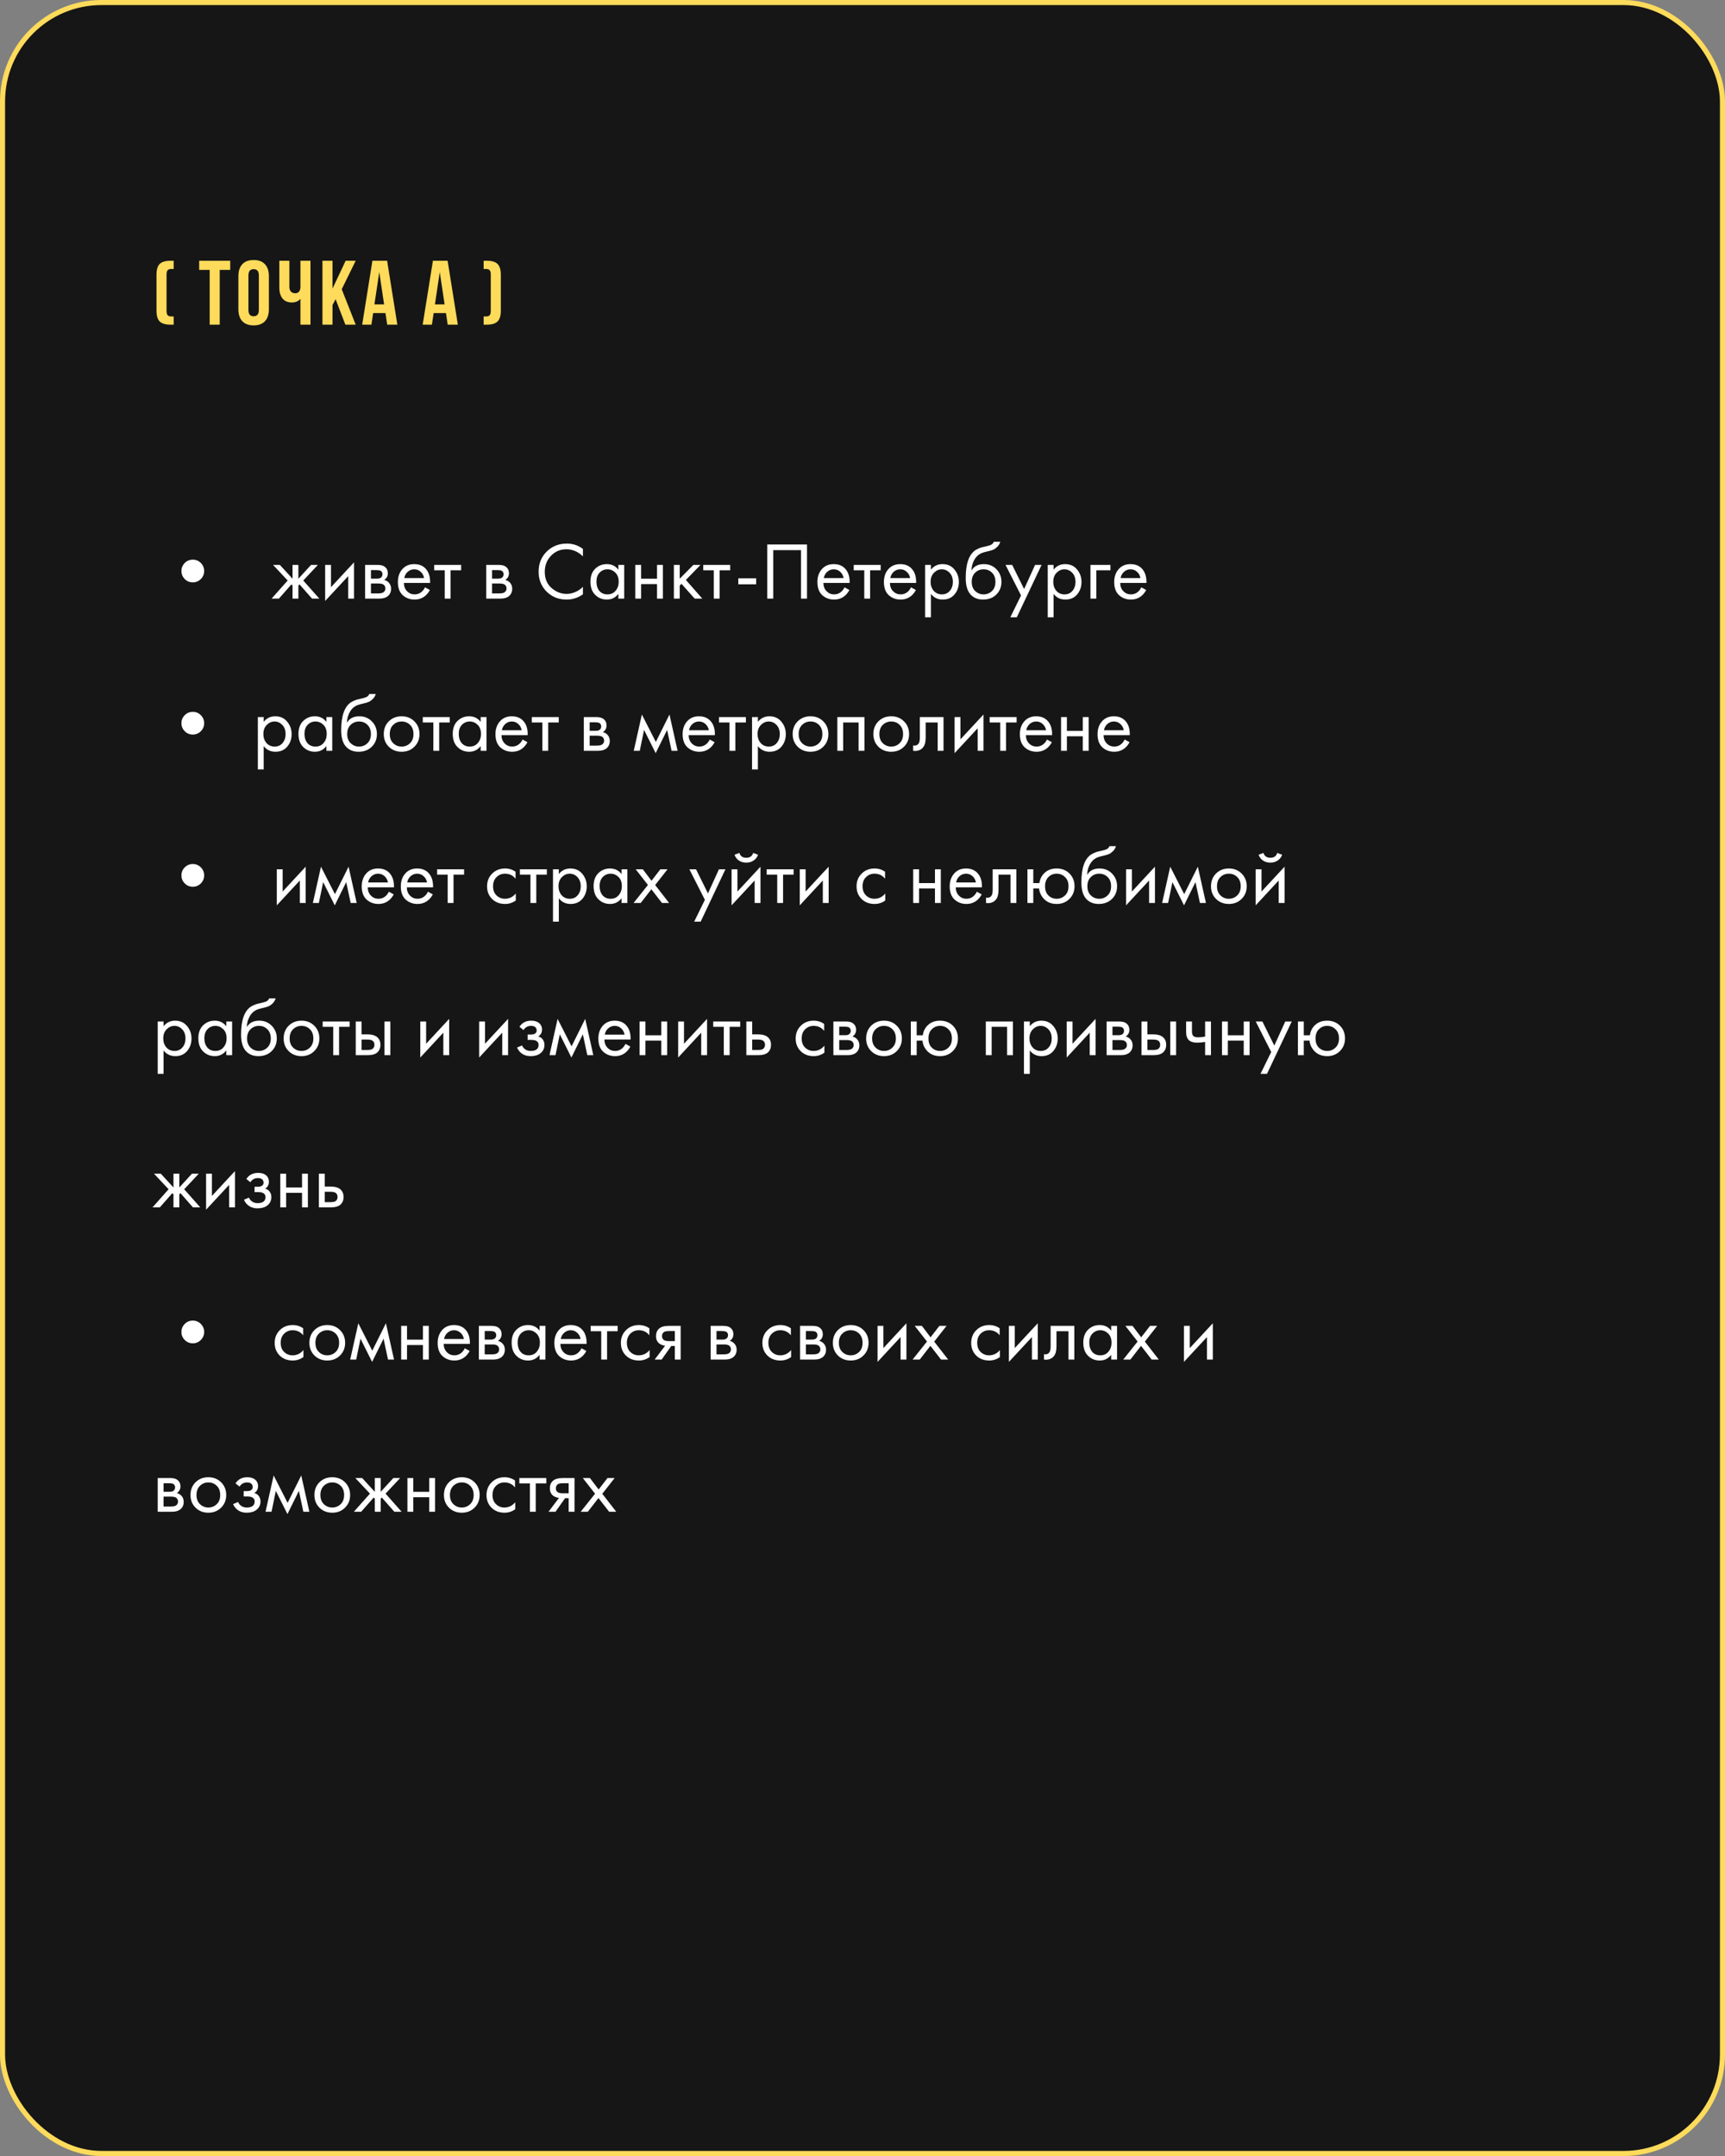
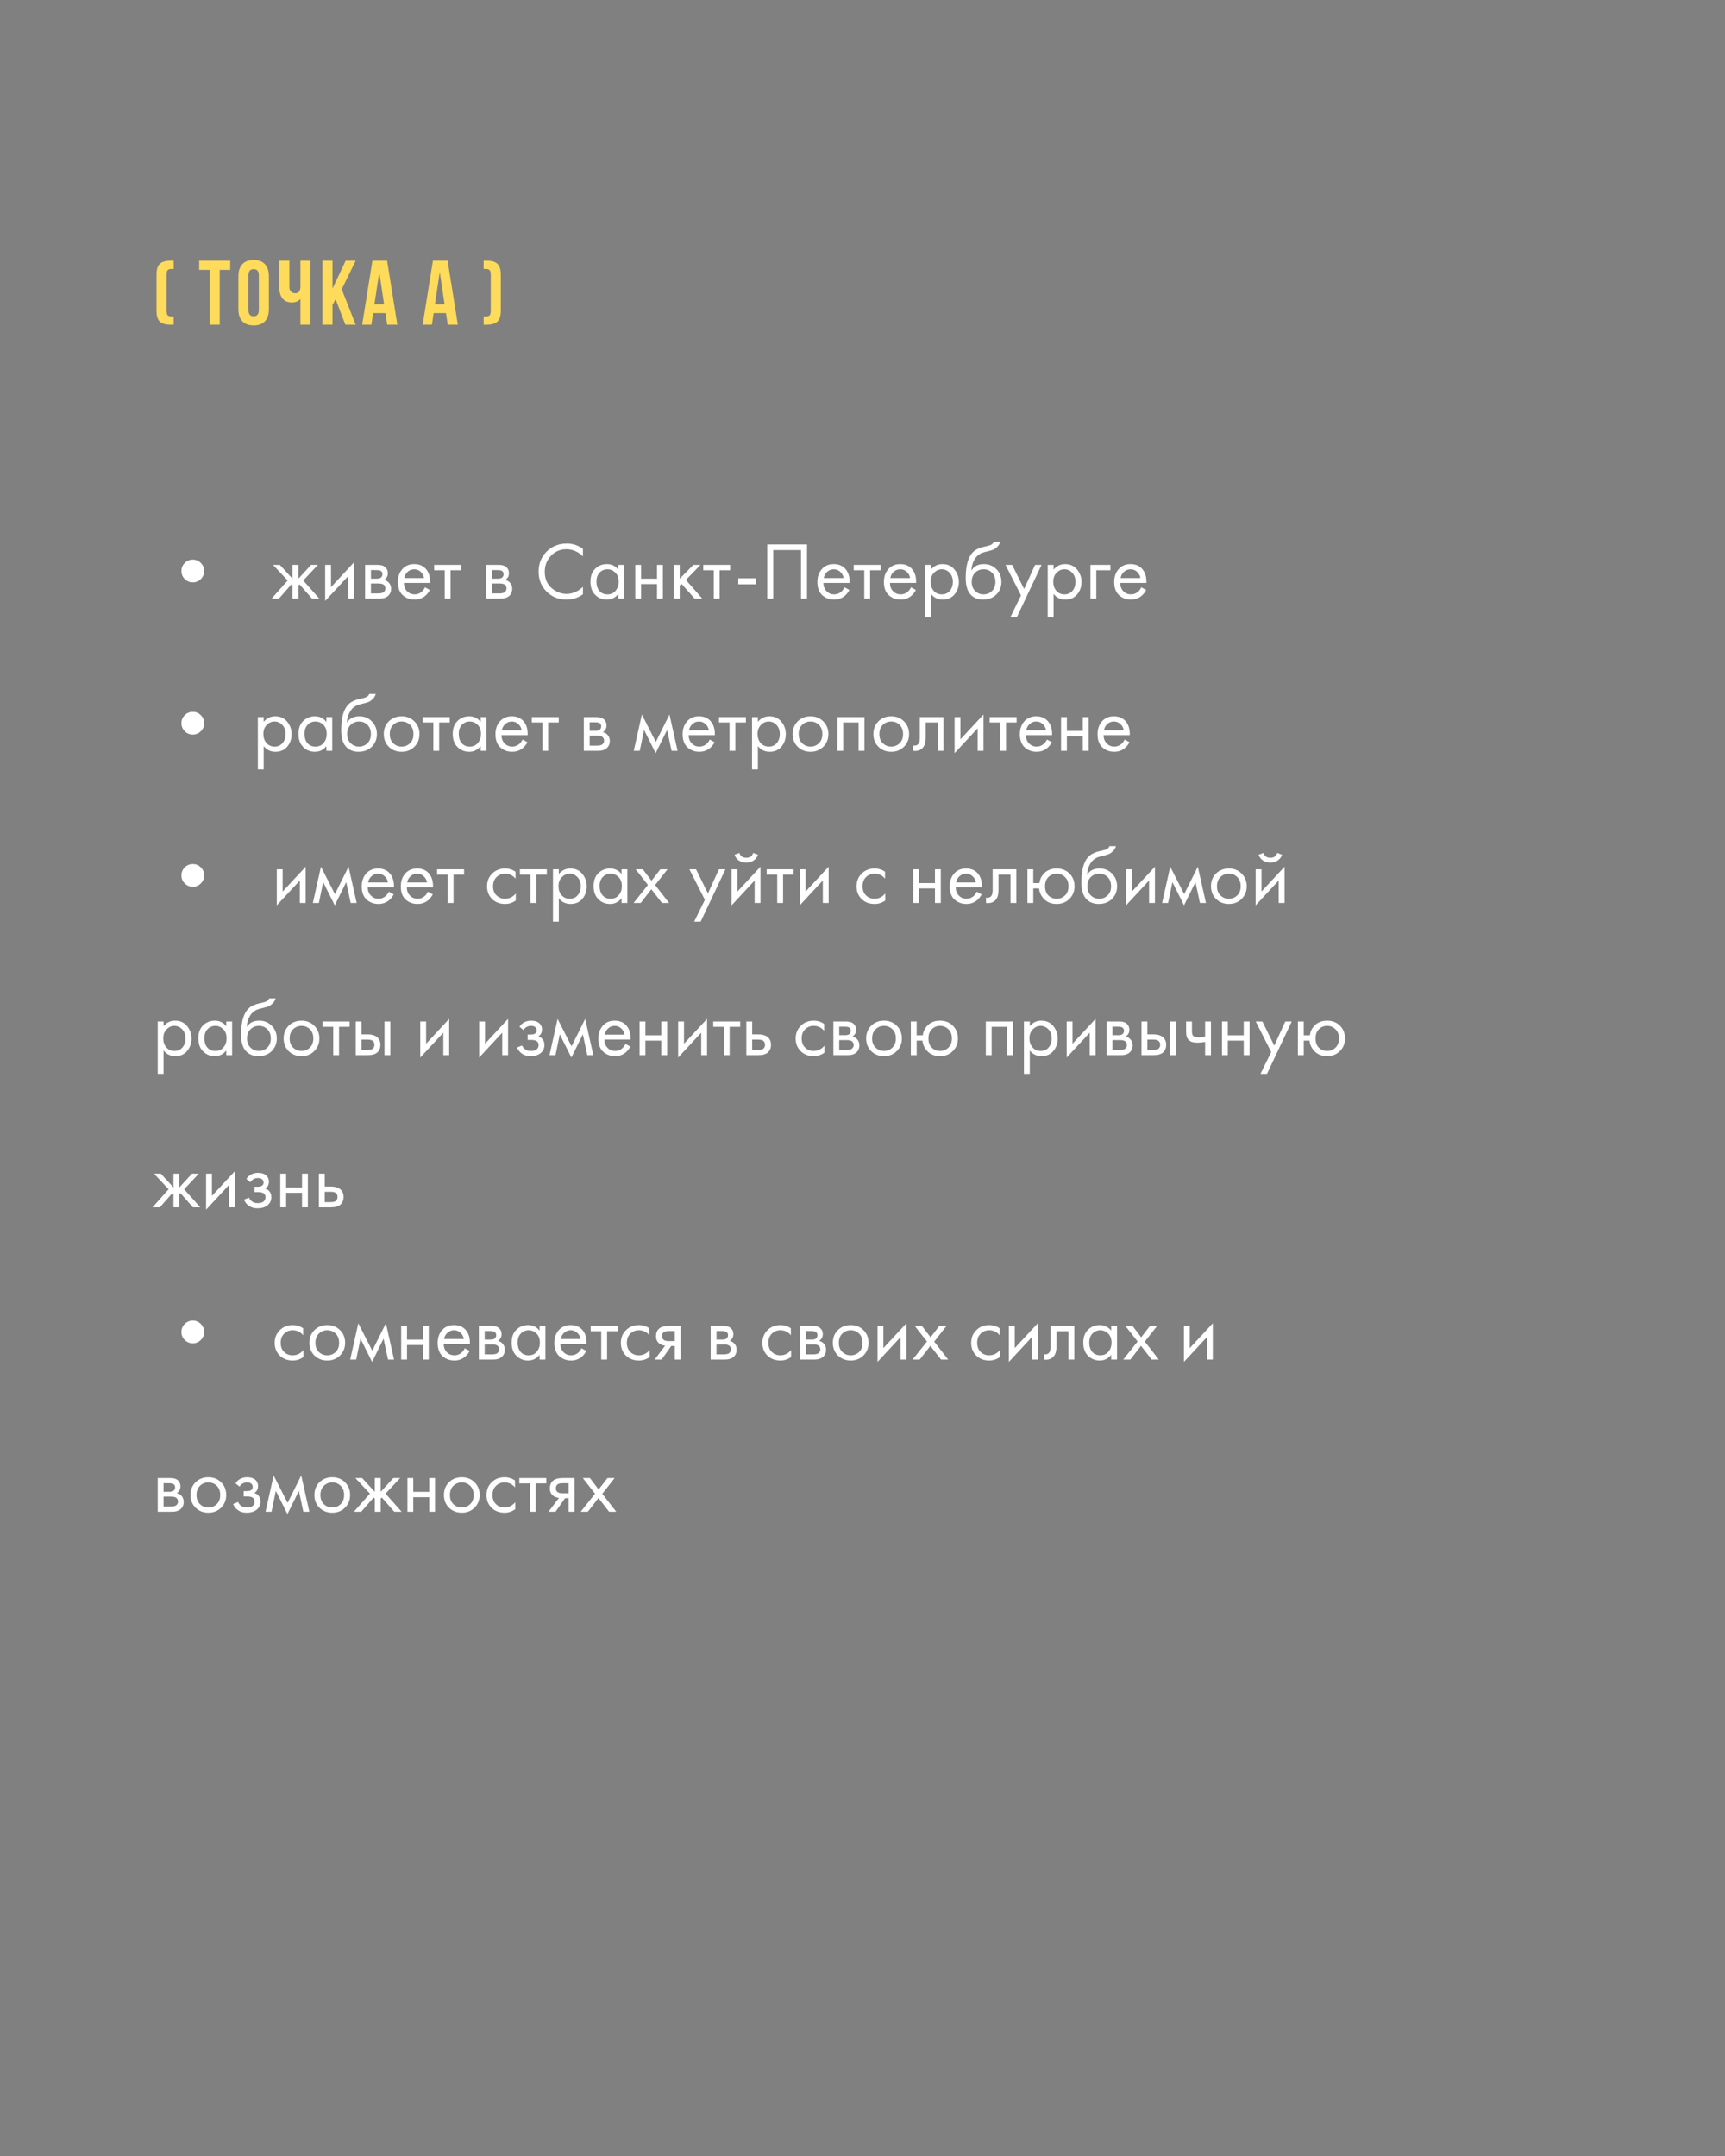
<svg xmlns="http://www.w3.org/2000/svg" width="340" height="425" viewBox="0 0 340 425" fill="none">
  <rect x="0" y="0" width="340" height="425" fill="#808080" stroke="none" />
-   <rect x="0.5" y="0.5" width="339" height="424" rx="19.5" fill="#161616" stroke="#FEDB5B" />
  <path d="M36.416 114.144C35.979 113.707 35.76 113.179 35.76 112.56C35.76 111.941 35.979 111.413 36.416 110.976C36.853 110.539 37.381 110.32 38 110.32C38.619 110.32 39.147 110.539 39.584 110.976C40.021 111.413 40.24 111.941 40.24 112.56C40.24 113.179 40.021 113.707 39.584 114.144C39.147 114.581 38.619 114.8 38 114.8C37.381 114.8 36.853 114.581 36.416 114.144ZM57.661 111.36H58.813V114.08L61.309 111.36H62.653L59.773 114.432L62.941 118H61.501L59.037 115.2L58.813 115.424V118H57.661V115.424L57.437 115.2L54.973 118H53.533L56.701 114.432L53.821 111.36H55.165L57.661 114.08V111.36ZM64.088 111.36H65.24V115.744L69.784 110.848V118H68.632V113.568L64.088 118.464V111.36ZM71.963 111.36H74.475C75.083 111.36 75.547 111.488 75.867 111.744C76.251 112.053 76.443 112.469 76.443 112.992C76.443 113.568 76.203 114.011 75.723 114.32C76.054 114.405 76.331 114.555 76.555 114.768C76.907 115.109 77.083 115.536 77.083 116.048C77.083 116.688 76.854 117.189 76.395 117.552C76 117.851 75.478 118 74.827 118H71.963V111.36ZM73.115 114.064H74.331C74.64 114.064 74.886 114 75.067 113.872C75.28 113.712 75.387 113.483 75.387 113.184C75.387 112.917 75.28 112.704 75.067 112.544C74.907 112.437 74.598 112.384 74.139 112.384H73.115V114.064ZM73.115 116.976H74.539C75.03 116.976 75.376 116.901 75.579 116.752C75.835 116.56 75.963 116.315 75.963 116.016C75.963 115.696 75.851 115.445 75.627 115.264C75.424 115.104 75.078 115.024 74.587 115.024H73.115V116.976ZM83.766 115.776L84.726 116.304C84.502 116.731 84.23 117.088 83.91 117.376C83.302 117.92 82.566 118.192 81.702 118.192C80.806 118.192 80.033 117.904 79.382 117.328C78.742 116.741 78.422 115.872 78.422 114.72C78.422 113.707 78.71 112.869 79.286 112.208C79.873 111.536 80.657 111.2 81.638 111.2C82.747 111.2 83.585 111.605 84.15 112.416C84.598 113.056 84.806 113.888 84.774 114.912H79.606C79.617 115.584 79.825 116.128 80.23 116.544C80.635 116.96 81.131 117.168 81.718 117.168C82.241 117.168 82.694 117.008 83.078 116.688C83.377 116.432 83.606 116.128 83.766 115.776ZM79.686 113.952H83.59C83.494 113.429 83.265 113.013 82.902 112.704C82.55 112.384 82.129 112.224 81.638 112.224C81.158 112.224 80.731 112.389 80.358 112.72C79.995 113.04 79.771 113.451 79.686 113.952ZM90.893 112.416H88.813V118H87.661V112.416H85.581V111.36H90.893V112.416ZM95.838 111.36H98.35C98.958 111.36 99.422 111.488 99.742 111.744C100.126 112.053 100.318 112.469 100.318 112.992C100.318 113.568 100.078 114.011 99.598 114.32C99.929 114.405 100.206 114.555 100.43 114.768C100.782 115.109 100.958 115.536 100.958 116.048C100.958 116.688 100.729 117.189 100.27 117.552C99.875 117.851 99.353 118 98.702 118H95.838V111.36ZM96.99 114.064H98.206C98.515 114.064 98.761 114 98.942 113.872C99.155 113.712 99.262 113.483 99.262 113.184C99.262 112.917 99.155 112.704 98.942 112.544C98.782 112.437 98.473 112.384 98.014 112.384H96.99V114.064ZM96.99 116.976H98.414C98.905 116.976 99.251 116.901 99.454 116.752C99.71 116.56 99.838 116.315 99.838 116.016C99.838 115.696 99.726 115.445 99.502 115.264C99.299 115.104 98.953 115.024 98.462 115.024H96.99V116.976ZM114.895 108.208V109.68C114.469 109.253 114.005 108.923 113.503 108.688C112.895 108.411 112.282 108.272 111.663 108.272C110.437 108.272 109.413 108.704 108.591 109.568C107.781 110.421 107.375 111.472 107.375 112.72C107.375 114.064 107.818 115.125 108.703 115.904C109.599 116.683 110.591 117.072 111.679 117.072C112.362 117.072 113.023 116.907 113.663 116.576C114.111 116.352 114.522 116.053 114.895 115.68V117.152C113.925 117.845 112.853 118.192 111.679 118.192C110.101 118.192 108.783 117.664 107.727 116.608C106.682 115.552 106.159 114.251 106.159 112.704C106.159 111.115 106.687 109.792 107.743 108.736C108.81 107.68 110.143 107.152 111.743 107.152C112.917 107.152 113.967 107.504 114.895 108.208ZM121.879 112.304V111.36H123.031V118H121.879V117.072C121.303 117.819 120.546 118.192 119.607 118.192C118.711 118.192 117.948 117.883 117.319 117.264C116.69 116.645 116.375 115.781 116.375 114.672C116.375 113.584 116.684 112.736 117.303 112.128C117.932 111.509 118.7 111.2 119.607 111.2C120.567 111.2 121.324 111.568 121.879 112.304ZM119.735 112.224C119.127 112.224 118.61 112.443 118.183 112.88C117.767 113.307 117.559 113.904 117.559 114.672C117.559 115.408 117.751 116.011 118.135 116.48C118.53 116.939 119.063 117.168 119.735 117.168C120.407 117.168 120.94 116.928 121.335 116.448C121.74 115.968 121.943 115.381 121.943 114.688C121.943 113.899 121.719 113.291 121.271 112.864C120.823 112.437 120.311 112.224 119.735 112.224ZM125.213 118V111.36H126.365V114.08H129.501V111.36H130.653V118H129.501V115.136H126.365V118H125.213ZM132.822 111.36H133.974V114.08L136.662 111.36H138.07L135.19 114.32L138.422 118H136.918L134.326 115.088L133.974 115.424V118H132.822V111.36ZM143.924 112.416H141.844V118H140.692V112.416H138.612V111.36H143.924V112.416ZM145.519 115.184V114H149.039V115.184H145.519ZM151.22 107.328H159.06V118H157.876V108.448H152.404V118H151.22V107.328ZM166.454 115.776L167.414 116.304C167.19 116.731 166.918 117.088 166.598 117.376C165.99 117.92 165.254 118.192 164.39 118.192C163.494 118.192 162.72 117.904 162.07 117.328C161.43 116.741 161.11 115.872 161.11 114.72C161.11 113.707 161.398 112.869 161.974 112.208C162.56 111.536 163.344 111.2 164.326 111.2C165.435 111.2 166.272 111.605 166.838 112.416C167.286 113.056 167.494 113.888 167.462 114.912H162.294C162.304 115.584 162.512 116.128 162.918 116.544C163.323 116.96 163.819 117.168 164.406 117.168C164.928 117.168 165.382 117.008 165.766 116.688C166.064 116.432 166.294 116.128 166.454 115.776ZM162.374 113.952H166.278C166.182 113.429 165.952 113.013 165.59 112.704C165.238 112.384 164.816 112.224 164.326 112.224C163.846 112.224 163.419 112.389 163.046 112.72C162.683 113.04 162.459 113.451 162.374 113.952ZM173.581 112.416H171.501V118H170.349V112.416H168.269V111.36H173.581V112.416ZM179.563 115.776L180.523 116.304C180.299 116.731 180.027 117.088 179.707 117.376C179.099 117.92 178.363 118.192 177.499 118.192C176.603 118.192 175.83 117.904 175.179 117.328C174.539 116.741 174.219 115.872 174.219 114.72C174.219 113.707 174.507 112.869 175.083 112.208C175.67 111.536 176.454 111.2 177.435 111.2C178.544 111.2 179.382 111.605 179.947 112.416C180.395 113.056 180.603 113.888 180.571 114.912H175.403C175.414 115.584 175.622 116.128 176.027 116.544C176.432 116.96 176.928 117.168 177.515 117.168C178.038 117.168 178.491 117.008 178.875 116.688C179.174 116.432 179.403 116.128 179.563 115.776ZM175.483 113.952H179.387C179.291 113.429 179.062 113.013 178.699 112.704C178.347 112.384 177.926 112.224 177.435 112.224C176.955 112.224 176.528 112.389 176.155 112.72C175.792 113.04 175.568 113.451 175.483 113.952ZM183.49 117.072V121.68H182.338V111.36H183.49V112.288C184.077 111.563 184.834 111.2 185.762 111.2C186.754 111.2 187.538 111.552 188.114 112.256C188.701 112.949 188.994 113.771 188.994 114.72C188.994 115.68 188.706 116.501 188.13 117.184C187.554 117.856 186.781 118.192 185.81 118.192C184.839 118.192 184.066 117.819 183.49 117.072ZM185.65 117.168C186.301 117.168 186.823 116.933 187.218 116.464C187.613 115.984 187.81 115.403 187.81 114.72C187.81 113.952 187.591 113.344 187.154 112.896C186.717 112.448 186.21 112.224 185.634 112.224C185.058 112.224 184.546 112.448 184.098 112.896C183.65 113.344 183.426 113.947 183.426 114.704C183.426 115.397 183.629 115.984 184.034 116.464C184.45 116.933 184.989 117.168 185.65 117.168ZM195.88 106.8H197.16C197.043 107.195 196.84 107.531 196.552 107.808C196.275 108.075 196.019 108.256 195.784 108.352C195.56 108.448 195.293 108.533 194.984 108.608C194.931 108.619 194.803 108.651 194.6 108.704C194.397 108.747 194.243 108.784 194.136 108.816C194.029 108.848 193.891 108.891 193.72 108.944C193.549 108.997 193.395 109.061 193.256 109.136C193.117 109.211 192.989 109.291 192.872 109.376C192.467 109.685 192.136 110.117 191.88 110.672C191.635 111.216 191.501 111.797 191.48 112.416H191.512C191.992 111.605 192.797 111.2 193.928 111.2C194.92 111.2 195.741 111.536 196.392 112.208C197.053 112.88 197.384 113.712 197.384 114.704C197.384 115.707 197.048 116.539 196.376 117.2C195.704 117.861 194.829 118.192 193.752 118.192C192.824 118.192 192.061 117.915 191.464 117.36C190.717 116.677 190.344 115.536 190.344 113.936C190.344 111.152 190.973 109.328 192.232 108.464C192.328 108.4 192.429 108.341 192.536 108.288C192.643 108.224 192.755 108.171 192.872 108.128C193 108.075 193.107 108.032 193.192 108C193.277 107.957 193.395 107.92 193.544 107.888C193.704 107.845 193.811 107.819 193.864 107.808C193.928 107.787 194.045 107.76 194.216 107.728C194.397 107.685 194.509 107.659 194.552 107.648C194.979 107.552 195.288 107.44 195.48 107.312C195.672 107.173 195.805 107.003 195.88 106.8ZM195.512 112.88C195.064 112.443 194.515 112.224 193.864 112.224C193.213 112.224 192.659 112.448 192.2 112.896C191.752 113.333 191.528 113.936 191.528 114.704C191.528 115.472 191.757 116.075 192.216 116.512C192.675 116.949 193.224 117.168 193.864 117.168C194.504 117.168 195.053 116.949 195.512 116.512C195.971 116.075 196.2 115.472 196.2 114.704C196.2 113.925 195.971 113.317 195.512 112.88ZM199.135 121.68L201.247 117.376L198.191 111.36H199.503L201.855 116.112L204.015 111.36H205.295L200.414 121.68H199.135ZM207.662 117.072V121.68H206.51V111.36H207.662V112.288C208.249 111.563 209.006 111.2 209.934 111.2C210.926 111.2 211.71 111.552 212.286 112.256C212.873 112.949 213.166 113.771 213.166 114.72C213.166 115.68 212.878 116.501 212.302 117.184C211.726 117.856 210.953 118.192 209.982 118.192C209.011 118.192 208.238 117.819 207.662 117.072ZM209.822 117.168C210.473 117.168 210.995 116.933 211.39 116.464C211.785 115.984 211.982 115.403 211.982 114.72C211.982 113.952 211.763 113.344 211.326 112.896C210.889 112.448 210.382 112.224 209.806 112.224C209.23 112.224 208.718 112.448 208.27 112.896C207.822 113.344 207.598 113.947 207.598 114.704C207.598 115.397 207.801 115.984 208.206 116.464C208.622 116.933 209.161 117.168 209.822 117.168ZM214.932 118V111.36H218.868V112.416H216.084V118H214.932ZM224.954 115.776L225.914 116.304C225.69 116.731 225.418 117.088 225.098 117.376C224.49 117.92 223.754 118.192 222.89 118.192C221.994 118.192 221.22 117.904 220.57 117.328C219.93 116.741 219.61 115.872 219.61 114.72C219.61 113.707 219.898 112.869 220.474 112.208C221.06 111.536 221.844 111.2 222.826 111.2C223.935 111.2 224.772 111.605 225.338 112.416C225.786 113.056 225.994 113.888 225.962 114.912H220.794C220.804 115.584 221.012 116.128 221.418 116.544C221.823 116.96 222.319 117.168 222.906 117.168C223.428 117.168 223.882 117.008 224.266 116.688C224.564 116.432 224.794 116.128 224.954 115.776ZM220.874 113.952H224.778C224.682 113.429 224.452 113.013 224.09 112.704C223.738 112.384 223.316 112.224 222.826 112.224C222.346 112.224 221.919 112.389 221.546 112.72C221.183 113.04 220.959 113.451 220.874 113.952ZM36.416 144.144C35.979 143.707 35.76 143.179 35.76 142.56C35.76 141.941 35.979 141.413 36.416 140.976C36.853 140.539 37.381 140.32 38 140.32C38.619 140.32 39.147 140.539 39.584 140.976C40.021 141.413 40.24 141.941 40.24 142.56C40.24 143.179 40.021 143.707 39.584 144.144C39.147 144.581 38.619 144.8 38 144.8C37.381 144.8 36.853 144.581 36.416 144.144ZM51.974 147.072V151.68H50.822V141.36H51.974V142.288C52.561 141.563 53.318 141.2 54.246 141.2C55.238 141.2 56.022 141.552 56.598 142.256C57.185 142.949 57.478 143.771 57.478 144.72C57.478 145.68 57.19 146.501 56.614 147.184C56.038 147.856 55.265 148.192 54.294 148.192C53.324 148.192 52.55 147.819 51.974 147.072ZM54.134 147.168C54.785 147.168 55.308 146.933 55.702 146.464C56.097 145.984 56.294 145.403 56.294 144.72C56.294 143.952 56.076 143.344 55.638 142.896C55.201 142.448 54.694 142.224 54.118 142.224C53.542 142.224 53.03 142.448 52.582 142.896C52.134 143.344 51.91 143.947 51.91 144.704C51.91 145.397 52.113 145.984 52.518 146.464C52.934 146.933 53.473 147.168 54.134 147.168ZM64.332 142.304V141.36H65.484V148H64.332V147.072C63.756 147.819 62.999 148.192 62.06 148.192C61.164 148.192 60.402 147.883 59.772 147.264C59.143 146.645 58.828 145.781 58.828 144.672C58.828 143.584 59.138 142.736 59.756 142.128C60.386 141.509 61.154 141.2 62.06 141.2C63.02 141.2 63.778 141.568 64.332 142.304ZM62.188 142.224C61.58 142.224 61.063 142.443 60.636 142.88C60.22 143.307 60.012 143.904 60.012 144.672C60.012 145.408 60.204 146.011 60.588 146.48C60.983 146.939 61.516 147.168 62.188 147.168C62.86 147.168 63.394 146.928 63.788 146.448C64.194 145.968 64.396 145.381 64.396 144.688C64.396 143.899 64.172 143.291 63.724 142.864C63.276 142.437 62.764 142.224 62.188 142.224ZM72.786 136.8H74.066C73.949 137.195 73.746 137.531 73.458 137.808C73.181 138.075 72.925 138.256 72.69 138.352C72.466 138.448 72.2 138.533 71.89 138.608C71.837 138.619 71.709 138.651 71.506 138.704C71.303 138.747 71.149 138.784 71.042 138.816C70.936 138.848 70.797 138.891 70.626 138.944C70.456 138.997 70.301 139.061 70.162 139.136C70.023 139.211 69.895 139.291 69.778 139.376C69.373 139.685 69.042 140.117 68.786 140.672C68.541 141.216 68.407 141.797 68.386 142.416H68.418C68.898 141.605 69.704 141.2 70.834 141.2C71.826 141.2 72.647 141.536 73.298 142.208C73.96 142.88 74.29 143.712 74.29 144.704C74.29 145.707 73.954 146.539 73.282 147.2C72.61 147.861 71.736 148.192 70.658 148.192C69.73 148.192 68.968 147.915 68.37 147.36C67.624 146.677 67.25 145.536 67.25 143.936C67.25 141.152 67.879 139.328 69.138 138.464C69.234 138.4 69.335 138.341 69.442 138.288C69.549 138.224 69.661 138.171 69.778 138.128C69.906 138.075 70.013 138.032 70.098 138C70.183 137.957 70.301 137.92 70.45 137.888C70.61 137.845 70.717 137.819 70.77 137.808C70.834 137.787 70.951 137.76 71.122 137.728C71.303 137.685 71.415 137.659 71.458 137.648C71.885 137.552 72.194 137.44 72.386 137.312C72.578 137.173 72.712 137.003 72.786 136.8ZM72.418 142.88C71.97 142.443 71.421 142.224 70.77 142.224C70.12 142.224 69.565 142.448 69.106 142.896C68.658 143.333 68.434 143.936 68.434 144.704C68.434 145.472 68.663 146.075 69.122 146.512C69.581 146.949 70.13 147.168 70.77 147.168C71.41 147.168 71.96 146.949 72.418 146.512C72.877 146.075 73.106 145.472 73.106 144.704C73.106 143.925 72.877 143.317 72.418 142.88ZM81.673 147.2C81.011 147.861 80.174 148.192 79.161 148.192C78.147 148.192 77.305 147.861 76.633 147.2C75.971 146.539 75.641 145.707 75.641 144.704C75.641 143.691 75.971 142.853 76.633 142.192C77.305 141.531 78.147 141.2 79.161 141.2C80.174 141.2 81.011 141.531 81.673 142.192C82.345 142.853 82.681 143.691 82.681 144.704C82.681 145.707 82.345 146.539 81.673 147.2ZM80.809 142.88C80.361 142.443 79.811 142.224 79.161 142.224C78.51 142.224 77.955 142.448 77.497 142.896C77.049 143.333 76.825 143.936 76.825 144.704C76.825 145.472 77.054 146.075 77.513 146.512C77.971 146.949 78.521 147.168 79.161 147.168C79.801 147.168 80.35 146.949 80.809 146.512C81.267 146.075 81.497 145.472 81.497 144.704C81.497 143.925 81.267 143.317 80.809 142.88ZM88.643 142.416H86.563V148H85.411V142.416H83.331V141.36H88.643V142.416ZM94.739 142.304V141.36H95.891V148H94.739V147.072C94.162 147.819 93.405 148.192 92.466 148.192C91.57 148.192 90.808 147.883 90.178 147.264C89.549 146.645 89.234 145.781 89.234 144.672C89.234 143.584 89.544 142.736 90.162 142.128C90.792 141.509 91.56 141.2 92.466 141.2C93.427 141.2 94.184 141.568 94.739 142.304ZM92.594 142.224C91.987 142.224 91.469 142.443 91.043 142.88C90.626 143.307 90.418 143.904 90.418 144.672C90.418 145.408 90.611 146.011 90.995 146.48C91.389 146.939 91.922 147.168 92.594 147.168C93.266 147.168 93.8 146.928 94.195 146.448C94.6 145.968 94.802 145.381 94.802 144.688C94.802 143.899 94.579 143.291 94.13 142.864C93.683 142.437 93.171 142.224 92.594 142.224ZM103 145.776L103.96 146.304C103.736 146.731 103.464 147.088 103.144 147.376C102.536 147.92 101.8 148.192 100.936 148.192C100.04 148.192 99.267 147.904 98.616 147.328C97.976 146.741 97.656 145.872 97.656 144.72C97.656 143.707 97.944 142.869 98.52 142.208C99.107 141.536 99.891 141.2 100.872 141.2C101.982 141.2 102.819 141.605 103.384 142.416C103.832 143.056 104.04 143.888 104.008 144.912H98.84C98.851 145.584 99.059 146.128 99.464 146.544C99.87 146.96 100.366 147.168 100.952 147.168C101.475 147.168 101.928 147.008 102.312 146.688C102.611 146.432 102.84 146.128 103 145.776ZM98.92 143.952H102.824C102.728 143.429 102.499 143.013 102.136 142.704C101.784 142.384 101.363 142.224 100.872 142.224C100.392 142.224 99.966 142.389 99.592 142.72C99.23 143.04 99.006 143.451 98.92 143.952ZM110.128 142.416H108.048V148H106.896V142.416H104.816V141.36H110.128V142.416ZM115.072 141.36H117.584C118.192 141.36 118.656 141.488 118.976 141.744C119.36 142.053 119.552 142.469 119.552 142.992C119.552 143.568 119.312 144.011 118.832 144.32C119.163 144.405 119.44 144.555 119.664 144.768C120.016 145.109 120.192 145.536 120.192 146.048C120.192 146.688 119.963 147.189 119.504 147.552C119.11 147.851 118.587 148 117.936 148H115.072V141.36ZM116.224 144.064H117.44C117.75 144.064 117.995 144 118.176 143.872C118.39 143.712 118.496 143.483 118.496 143.184C118.496 142.917 118.39 142.704 118.176 142.544C118.016 142.437 117.707 142.384 117.248 142.384H116.224V144.064ZM116.224 146.976H117.648C118.139 146.976 118.486 146.901 118.688 146.752C118.944 146.56 119.072 146.315 119.072 146.016C119.072 145.696 118.96 145.445 118.736 145.264C118.534 145.104 118.187 145.024 117.696 145.024H116.224V146.976ZM124.914 148L126.514 140.848L129.266 146.256L131.954 140.848L133.554 148H132.37L131.49 143.888L129.234 148.464L126.946 143.888L126.098 148H124.914ZM139.891 145.776L140.851 146.304C140.627 146.731 140.355 147.088 140.035 147.376C139.427 147.92 138.691 148.192 137.827 148.192C136.931 148.192 136.158 147.904 135.507 147.328C134.867 146.741 134.547 145.872 134.547 144.72C134.547 143.707 134.835 142.869 135.411 142.208C135.998 141.536 136.782 141.2 137.763 141.2C138.872 141.2 139.71 141.605 140.275 142.416C140.723 143.056 140.931 143.888 140.899 144.912H135.731C135.742 145.584 135.95 146.128 136.355 146.544C136.76 146.96 137.256 147.168 137.843 147.168C138.366 147.168 138.819 147.008 139.203 146.688C139.502 146.432 139.731 146.128 139.891 145.776ZM135.811 143.952H139.715C139.619 143.429 139.39 143.013 139.027 142.704C138.675 142.384 138.254 142.224 137.763 142.224C137.283 142.224 136.856 142.389 136.483 142.72C136.12 143.04 135.896 143.451 135.811 143.952ZM147.018 142.416H144.938V148H143.786V142.416H141.706V141.36H147.018V142.416ZM149.381 147.072V151.68H148.229V141.36H149.381V142.288C149.967 141.563 150.725 141.2 151.653 141.2C152.645 141.2 153.429 141.552 154.005 142.256C154.591 142.949 154.885 143.771 154.885 144.72C154.885 145.68 154.597 146.501 154.021 147.184C153.445 147.856 152.671 148.192 151.701 148.192C150.73 148.192 149.957 147.819 149.381 147.072ZM151.541 147.168C152.191 147.168 152.714 146.933 153.109 146.464C153.503 145.984 153.701 145.403 153.701 144.72C153.701 143.952 153.482 143.344 153.045 142.896C152.607 142.448 152.101 142.224 151.525 142.224C150.949 142.224 150.437 142.448 149.989 142.896C149.541 143.344 149.317 143.947 149.317 144.704C149.317 145.397 149.519 145.984 149.925 146.464C150.341 146.933 150.879 147.168 151.541 147.168ZM162.267 147.2C161.605 147.861 160.768 148.192 159.755 148.192C158.741 148.192 157.899 147.861 157.227 147.2C156.565 146.539 156.235 145.707 156.235 144.704C156.235 143.691 156.565 142.853 157.227 142.192C157.899 141.531 158.741 141.2 159.755 141.2C160.768 141.2 161.605 141.531 162.267 142.192C162.939 142.853 163.275 143.691 163.275 144.704C163.275 145.707 162.939 146.539 162.267 147.2ZM161.403 142.88C160.955 142.443 160.405 142.224 159.755 142.224C159.104 142.224 158.549 142.448 158.091 142.896C157.643 143.333 157.419 143.936 157.419 144.704C157.419 145.472 157.648 146.075 158.107 146.512C158.565 146.949 159.115 147.168 159.755 147.168C160.395 147.168 160.944 146.949 161.403 146.512C161.861 146.075 162.091 145.472 162.091 144.704C162.091 143.925 161.861 143.317 161.403 142.88ZM165.041 141.36H170.385V148H169.233V142.416H166.193V148H165.041V141.36ZM178.173 147.2C177.511 147.861 176.674 148.192 175.661 148.192C174.647 148.192 173.805 147.861 173.133 147.2C172.471 146.539 172.141 145.707 172.141 144.704C172.141 143.691 172.471 142.853 173.133 142.192C173.805 141.531 174.647 141.2 175.661 141.2C176.674 141.2 177.511 141.531 178.173 142.192C178.845 142.853 179.181 143.691 179.181 144.704C179.181 145.707 178.845 146.539 178.173 147.2ZM177.309 142.88C176.861 142.443 176.311 142.224 175.661 142.224C175.01 142.224 174.455 142.448 173.997 142.896C173.549 143.333 173.325 143.936 173.325 144.704C173.325 145.472 173.554 146.075 174.013 146.512C174.471 146.949 175.021 147.168 175.661 147.168C176.301 147.168 176.85 146.949 177.309 146.512C177.767 146.075 177.997 145.472 177.997 144.704C177.997 143.925 177.767 143.317 177.309 142.88ZM185.971 141.36V148H184.819V142.416H182.451V145.408C182.451 146.272 182.281 146.912 181.939 147.328C181.555 147.797 181.022 148.032 180.339 148.032C180.254 148.032 180.137 148.021 179.987 148V146.944C180.094 146.965 180.179 146.976 180.243 146.976C180.617 146.976 180.894 146.832 181.075 146.544C181.225 146.309 181.299 145.931 181.299 145.408V141.36H185.971ZM188.151 141.36H189.303V145.744L193.847 140.848V148H192.695V143.568L188.151 148.464V141.36ZM200.378 142.416H198.298V148H197.146V142.416H195.066V141.36H200.378V142.416ZM206.36 145.776L207.32 146.304C207.096 146.731 206.824 147.088 206.504 147.376C205.896 147.92 205.16 148.192 204.296 148.192C203.4 148.192 202.626 147.904 201.976 147.328C201.336 146.741 201.016 145.872 201.016 144.72C201.016 143.707 201.304 142.869 201.88 142.208C202.466 141.536 203.25 141.2 204.232 141.2C205.341 141.2 206.178 141.605 206.744 142.416C207.192 143.056 207.4 143.888 207.368 144.912H202.2C202.21 145.584 202.418 146.128 202.824 146.544C203.229 146.96 203.725 147.168 204.312 147.168C204.834 147.168 205.288 147.008 205.672 146.688C205.97 146.432 206.2 146.128 206.36 145.776ZM202.28 143.952H206.184C206.088 143.429 205.858 143.013 205.496 142.704C205.144 142.384 204.722 142.224 204.232 142.224C203.752 142.224 203.325 142.389 202.952 142.72C202.589 143.04 202.365 143.451 202.28 143.952ZM209.135 148V141.36H210.287V144.08H213.423V141.36H214.575V148H213.423V145.136H210.287V148H209.135ZM221.672 145.776L222.632 146.304C222.408 146.731 222.136 147.088 221.816 147.376C221.208 147.92 220.472 148.192 219.608 148.192C218.712 148.192 217.939 147.904 217.288 147.328C216.648 146.741 216.328 145.872 216.328 144.72C216.328 143.707 216.616 142.869 217.192 142.208C217.779 141.536 218.563 141.2 219.544 141.2C220.654 141.2 221.491 141.605 222.056 142.416C222.504 143.056 222.712 143.888 222.68 144.912H217.512C217.523 145.584 217.731 146.128 218.136 146.544C218.542 146.96 219.038 147.168 219.624 147.168C220.147 147.168 220.6 147.008 220.984 146.688C221.283 146.432 221.512 146.128 221.672 145.776ZM217.592 143.952H221.496C221.4 143.429 221.171 143.013 220.808 142.704C220.456 142.384 220.035 142.224 219.544 142.224C219.064 142.224 218.638 142.389 218.264 142.72C217.902 143.04 217.678 143.451 217.592 143.952ZM36.416 174.144C35.979 173.707 35.76 173.179 35.76 172.56C35.76 171.941 35.979 171.413 36.416 170.976C36.853 170.539 37.381 170.32 38 170.32C38.619 170.32 39.147 170.539 39.584 170.976C40.021 171.413 40.24 171.941 40.24 172.56C40.24 173.179 40.021 173.707 39.584 174.144C39.147 174.581 38.619 174.8 38 174.8C37.381 174.8 36.853 174.581 36.416 174.144ZM54.557 171.36H55.709V175.744L60.253 170.848V178H59.101V173.568L54.557 178.464V171.36ZM61.664 178L63.264 170.848L66.016 176.256L68.704 170.848L70.304 178H69.12L68.24 173.888L65.984 178.464L63.696 173.888L62.848 178H61.664ZM76.641 175.776L77.601 176.304C77.377 176.731 77.105 177.088 76.785 177.376C76.177 177.92 75.441 178.192 74.577 178.192C73.681 178.192 72.908 177.904 72.257 177.328C71.617 176.741 71.297 175.872 71.297 174.72C71.297 173.707 71.585 172.869 72.161 172.208C72.748 171.536 73.532 171.2 74.513 171.2C75.622 171.2 76.46 171.605 77.025 172.416C77.473 173.056 77.681 173.888 77.649 174.912H72.481C72.492 175.584 72.7 176.128 73.105 176.544C73.51 176.96 74.006 177.168 74.593 177.168C75.116 177.168 75.569 177.008 75.953 176.688C76.252 176.432 76.481 176.128 76.641 175.776ZM72.561 173.952H76.465C76.369 173.429 76.14 173.013 75.777 172.704C75.425 172.384 75.004 172.224 74.513 172.224C74.033 172.224 73.606 172.389 73.233 172.72C72.87 173.04 72.646 173.451 72.561 173.952ZM84.344 175.776L85.304 176.304C85.08 176.731 84.808 177.088 84.488 177.376C83.88 177.92 83.144 178.192 82.28 178.192C81.384 178.192 80.611 177.904 79.96 177.328C79.32 176.741 79 175.872 79 174.72C79 173.707 79.288 172.869 79.864 172.208C80.451 171.536 81.235 171.2 82.216 171.2C83.326 171.2 84.163 171.605 84.728 172.416C85.176 173.056 85.384 173.888 85.352 174.912H80.184C80.195 175.584 80.403 176.128 80.808 176.544C81.213 176.96 81.71 177.168 82.296 177.168C82.819 177.168 83.272 177.008 83.656 176.688C83.955 176.432 84.184 176.128 84.344 175.776ZM80.264 173.952H84.168C84.072 173.429 83.843 173.013 83.48 172.704C83.128 172.384 82.707 172.224 82.216 172.224C81.736 172.224 81.309 172.389 80.936 172.72C80.573 173.04 80.35 173.451 80.264 173.952ZM91.471 172.416H89.391V178H88.239V172.416H86.159V171.36H91.471V172.416ZM101.616 171.84V173.216C101.093 172.555 100.4 172.224 99.536 172.224C98.885 172.224 98.331 172.448 97.872 172.896C97.413 173.333 97.184 173.936 97.184 174.704C97.184 175.472 97.413 176.075 97.872 176.512C98.331 176.949 98.88 177.168 99.52 177.168C100.373 177.168 101.088 176.821 101.664 176.128V177.504C101.035 177.963 100.331 178.192 99.552 178.192C98.517 178.192 97.664 177.867 96.992 177.216C96.331 176.555 96 175.723 96 174.72C96 173.707 96.336 172.869 97.008 172.208C97.68 171.536 98.528 171.2 99.552 171.2C100.32 171.2 101.008 171.413 101.616 171.84ZM107.784 172.416H105.704V178H104.552V172.416H102.472V171.36H107.784V172.416ZM110.146 177.072V181.68H108.994V171.36H110.146V172.288C110.733 171.563 111.49 171.2 112.418 171.2C113.41 171.2 114.194 171.552 114.77 172.256C115.357 172.949 115.65 173.771 115.65 174.72C115.65 175.68 115.362 176.501 114.786 177.184C114.21 177.856 113.437 178.192 112.466 178.192C111.496 178.192 110.722 177.819 110.146 177.072ZM112.306 177.168C112.957 177.168 113.48 176.933 113.874 176.464C114.269 175.984 114.466 175.403 114.466 174.72C114.466 173.952 114.248 173.344 113.81 172.896C113.373 172.448 112.866 172.224 112.29 172.224C111.714 172.224 111.202 172.448 110.754 172.896C110.306 173.344 110.082 173.947 110.082 174.704C110.082 175.397 110.285 175.984 110.69 176.464C111.106 176.933 111.645 177.168 112.306 177.168ZM122.504 172.304V171.36H123.656V178H122.504V177.072C121.928 177.819 121.171 178.192 120.232 178.192C119.336 178.192 118.573 177.883 117.944 177.264C117.315 176.645 117 175.781 117 174.672C117 173.584 117.309 172.736 117.928 172.128C118.557 171.509 119.325 171.2 120.232 171.2C121.192 171.2 121.949 171.568 122.504 172.304ZM120.36 172.224C119.752 172.224 119.235 172.443 118.808 172.88C118.392 173.307 118.184 173.904 118.184 174.672C118.184 175.408 118.376 176.011 118.76 176.48C119.155 176.939 119.688 177.168 120.36 177.168C121.032 177.168 121.565 176.928 121.96 176.448C122.365 175.968 122.568 175.381 122.568 174.688C122.568 173.899 122.344 173.291 121.896 172.864C121.448 172.437 120.936 172.224 120.36 172.224ZM124.878 178L127.71 174.448L125.294 171.36H126.702L128.414 173.616L130.158 171.36H131.566L129.134 174.464L131.886 178H130.478L128.382 175.296L126.286 178H124.878ZM136.822 181.68L138.934 177.376L135.878 171.36H137.19L139.542 176.112L141.702 171.36H142.982L138.102 181.68H136.822ZM144.197 171.36H145.349V175.744L149.893 170.848V178H148.741V173.568L144.197 178.464V171.36ZM144.773 168.496L145.733 168.128C145.925 168.768 146.379 169.088 147.093 169.088C147.808 169.088 148.261 168.768 148.453 168.128L149.413 168.496C149.243 168.976 148.949 169.355 148.533 169.632C148.128 169.909 147.648 170.048 147.093 170.048C146.539 170.048 146.053 169.909 145.637 169.632C145.232 169.355 144.944 168.976 144.773 168.496ZM156.424 172.416H154.344V178H153.192V172.416H151.112V171.36H156.424V172.416ZM157.635 171.36H158.787V175.744L163.331 170.848V178H162.179V173.568L157.635 178.464V171.36ZM174.444 171.84V173.216C173.922 172.555 173.228 172.224 172.364 172.224C171.714 172.224 171.159 172.448 170.7 172.896C170.242 173.333 170.012 173.936 170.012 174.704C170.012 175.472 170.242 176.075 170.7 176.512C171.159 176.949 171.708 177.168 172.348 177.168C173.202 177.168 173.916 176.821 174.492 176.128V177.504C173.863 177.963 173.159 178.192 172.38 178.192C171.346 178.192 170.492 177.867 169.82 177.216C169.159 176.555 168.828 175.723 168.828 174.72C168.828 173.707 169.164 172.869 169.836 172.208C170.508 171.536 171.356 171.2 172.38 171.2C173.148 171.2 173.836 171.413 174.444 171.84ZM179.994 178V171.36H181.146V174.08H184.282V171.36H185.434V178H184.282V175.136H181.146V178H179.994ZM192.532 175.776L193.492 176.304C193.268 176.731 192.996 177.088 192.676 177.376C192.068 177.92 191.332 178.192 190.468 178.192C189.572 178.192 188.798 177.904 188.148 177.328C187.508 176.741 187.188 175.872 187.188 174.72C187.188 173.707 187.476 172.869 188.052 172.208C188.638 171.536 189.422 171.2 190.404 171.2C191.513 171.2 192.35 171.605 192.916 172.416C193.364 173.056 193.572 173.888 193.54 174.912H188.372C188.382 175.584 188.59 176.128 188.996 176.544C189.401 176.96 189.897 177.168 190.484 177.168C191.006 177.168 191.46 177.008 191.844 176.688C192.142 176.432 192.372 176.128 192.532 175.776ZM188.452 173.952H192.356C192.26 173.429 192.03 173.013 191.668 172.704C191.316 172.384 190.894 172.224 190.404 172.224C189.924 172.224 189.497 172.389 189.124 172.72C188.761 173.04 188.537 173.451 188.452 173.952ZM200.331 171.36V178H199.179V172.416H196.811V175.408C196.811 176.272 196.64 176.912 196.299 177.328C195.915 177.797 195.381 178.032 194.699 178.032C194.613 178.032 194.496 178.021 194.347 178V176.944C194.453 176.965 194.539 176.976 194.603 176.976C194.976 176.976 195.253 176.832 195.435 176.544C195.584 176.309 195.659 175.931 195.659 175.408V171.36H200.331ZM203.662 174.08H204.862C204.969 173.333 205.267 172.704 205.758 172.192C206.387 171.531 207.225 171.2 208.27 171.2C209.294 171.2 210.137 171.531 210.798 172.192C211.459 172.853 211.79 173.691 211.79 174.704C211.79 175.707 211.454 176.539 210.782 177.2C210.121 177.861 209.283 178.192 208.27 178.192C207.107 178.192 206.195 177.776 205.534 176.944C205.107 176.411 204.862 175.808 204.798 175.136H203.662V178H202.51V171.36H203.662V174.08ZM208.27 172.224C207.63 172.224 207.086 172.448 206.638 172.896C206.201 173.333 205.982 173.936 205.982 174.704C205.982 175.483 206.206 176.091 206.654 176.528C207.102 176.955 207.641 177.168 208.27 177.168C208.91 177.168 209.459 176.949 209.918 176.512C210.377 176.075 210.606 175.472 210.606 174.704C210.606 173.936 210.377 173.333 209.918 172.896C209.47 172.448 208.921 172.224 208.27 172.224ZM218.677 166.8H219.957C219.839 167.195 219.637 167.531 219.349 167.808C219.071 168.075 218.815 168.256 218.581 168.352C218.357 168.448 218.09 168.533 217.781 168.608C217.727 168.619 217.599 168.651 217.397 168.704C217.194 168.747 217.039 168.784 216.933 168.816C216.826 168.848 216.687 168.891 216.517 168.944C216.346 168.997 216.191 169.061 216.053 169.136C215.914 169.211 215.786 169.291 215.669 169.376C215.263 169.685 214.933 170.117 214.677 170.672C214.431 171.216 214.298 171.797 214.277 172.416H214.309C214.789 171.605 215.594 171.2 216.725 171.2C217.717 171.2 218.538 171.536 219.189 172.208C219.85 172.88 220.181 173.712 220.181 174.704C220.181 175.707 219.845 176.539 219.173 177.2C218.501 177.861 217.626 178.192 216.549 178.192C215.621 178.192 214.858 177.915 214.261 177.36C213.514 176.677 213.141 175.536 213.141 173.936C213.141 171.152 213.77 169.328 215.029 168.464C215.125 168.4 215.226 168.341 215.333 168.288C215.439 168.224 215.551 168.171 215.669 168.128C215.797 168.075 215.903 168.032 215.989 168C216.074 167.957 216.191 167.92 216.341 167.888C216.501 167.845 216.607 167.819 216.661 167.808C216.725 167.787 216.842 167.76 217.013 167.728C217.194 167.685 217.306 167.659 217.349 167.648C217.775 167.552 218.085 167.44 218.277 167.312C218.469 167.173 218.602 167.003 218.677 166.8ZM218.309 172.88C217.861 172.443 217.311 172.224 216.661 172.224C216.01 172.224 215.455 172.448 214.997 172.896C214.549 173.333 214.325 173.936 214.325 174.704C214.325 175.472 214.554 176.075 215.013 176.512C215.471 176.949 216.021 177.168 216.661 177.168C217.301 177.168 217.85 176.949 218.309 176.512C218.767 176.075 218.997 175.472 218.997 174.704C218.997 173.925 218.767 173.317 218.309 172.88ZM221.947 171.36H223.099V175.744L227.643 170.848V178H226.491V173.568L221.947 178.464V171.36ZM229.054 178L230.654 170.848L233.406 176.256L236.094 170.848L237.694 178H236.51L235.63 173.888L233.374 178.464L231.086 173.888L230.238 178H229.054ZM244.72 177.2C244.058 177.861 243.221 178.192 242.208 178.192C241.194 178.192 240.352 177.861 239.68 177.2C239.018 176.539 238.688 175.707 238.688 174.704C238.688 173.691 239.018 172.853 239.68 172.192C240.352 171.531 241.194 171.2 242.208 171.2C243.221 171.2 244.058 171.531 244.72 172.192C245.392 172.853 245.728 173.691 245.728 174.704C245.728 175.707 245.392 176.539 244.72 177.2ZM243.856 172.88C243.408 172.443 242.858 172.224 242.208 172.224C241.557 172.224 241.002 172.448 240.544 172.896C240.096 173.333 239.872 173.936 239.872 174.704C239.872 175.472 240.101 176.075 240.56 176.512C241.018 176.949 241.568 177.168 242.208 177.168C242.848 177.168 243.397 176.949 243.856 176.512C244.314 176.075 244.544 175.472 244.544 174.704C244.544 173.925 244.314 173.317 243.856 172.88ZM247.494 171.36H248.646V175.744L253.19 170.848V178H252.038V173.568L247.494 178.464V171.36ZM248.07 168.496L249.03 168.128C249.222 168.768 249.676 169.088 250.39 169.088C251.105 169.088 251.558 168.768 251.75 168.128L252.71 168.496C252.54 168.976 252.246 169.355 251.83 169.632C251.425 169.909 250.945 170.048 250.39 170.048C249.836 170.048 249.35 169.909 248.934 169.632C248.529 169.355 248.241 168.976 248.07 168.496ZM32.24 207.072V211.68H31.088V201.36H32.24V202.288C32.827 201.563 33.584 201.2 34.512 201.2C35.504 201.2 36.288 201.552 36.864 202.256C37.451 202.949 37.744 203.771 37.744 204.72C37.744 205.68 37.456 206.501 36.88 207.184C36.304 207.856 35.531 208.192 34.56 208.192C33.589 208.192 32.816 207.819 32.24 207.072ZM34.4 207.168C35.051 207.168 35.573 206.933 35.968 206.464C36.363 205.984 36.56 205.403 36.56 204.72C36.56 203.952 36.341 203.344 35.904 202.896C35.467 202.448 34.96 202.224 34.384 202.224C33.808 202.224 33.296 202.448 32.848 202.896C32.4 203.344 32.176 203.947 32.176 204.704C32.176 205.397 32.379 205.984 32.784 206.464C33.2 206.933 33.739 207.168 34.4 207.168ZM44.598 202.304V201.36H45.75V208H44.598V207.072C44.022 207.819 43.264 208.192 42.326 208.192C41.43 208.192 40.667 207.883 40.038 207.264C39.408 206.645 39.094 205.781 39.094 204.672C39.094 203.584 39.403 202.736 40.022 202.128C40.651 201.509 41.419 201.2 42.326 201.2C43.286 201.2 44.043 201.568 44.598 202.304ZM42.454 202.224C41.846 202.224 41.328 202.443 40.902 202.88C40.486 203.307 40.278 203.904 40.278 204.672C40.278 205.408 40.47 206.011 40.854 206.48C41.248 206.939 41.782 207.168 42.454 207.168C43.126 207.168 43.659 206.928 44.054 206.448C44.459 205.968 44.662 205.381 44.662 204.688C44.662 203.899 44.438 203.291 43.99 202.864C43.542 202.437 43.03 202.224 42.454 202.224ZM53.052 196.8H54.332C54.214 197.195 54.012 197.531 53.724 197.808C53.446 198.075 53.19 198.256 52.956 198.352C52.732 198.448 52.465 198.533 52.156 198.608C52.102 198.619 51.974 198.651 51.772 198.704C51.569 198.747 51.414 198.784 51.308 198.816C51.201 198.848 51.062 198.891 50.892 198.944C50.721 198.997 50.566 199.061 50.428 199.136C50.289 199.211 50.161 199.291 50.044 199.376C49.638 199.685 49.308 200.117 49.052 200.672C48.806 201.216 48.673 201.797 48.652 202.416H48.684C49.164 201.605 49.969 201.2 51.1 201.2C52.092 201.2 52.913 201.536 53.564 202.208C54.225 202.88 54.556 203.712 54.556 204.704C54.556 205.707 54.22 206.539 53.548 207.2C52.876 207.861 52.001 208.192 50.924 208.192C49.996 208.192 49.233 207.915 48.636 207.36C47.889 206.677 47.516 205.536 47.516 203.936C47.516 201.152 48.145 199.328 49.404 198.464C49.5 198.4 49.601 198.341 49.708 198.288C49.814 198.224 49.926 198.171 50.044 198.128C50.172 198.075 50.278 198.032 50.364 198C50.449 197.957 50.566 197.92 50.716 197.888C50.876 197.845 50.982 197.819 51.036 197.808C51.1 197.787 51.217 197.76 51.388 197.728C51.569 197.685 51.681 197.659 51.724 197.648C52.15 197.552 52.46 197.44 52.652 197.312C52.844 197.173 52.977 197.003 53.052 196.8ZM52.684 202.88C52.236 202.443 51.686 202.224 51.036 202.224C50.385 202.224 49.83 202.448 49.372 202.896C48.924 203.333 48.7 203.936 48.7 204.704C48.7 205.472 48.929 206.075 49.388 206.512C49.846 206.949 50.396 207.168 51.036 207.168C51.676 207.168 52.225 206.949 52.684 206.512C53.142 206.075 53.372 205.472 53.372 204.704C53.372 203.925 53.142 203.317 52.684 202.88ZM61.938 207.2C61.277 207.861 60.44 208.192 59.426 208.192C58.413 208.192 57.57 207.861 56.898 207.2C56.237 206.539 55.906 205.707 55.906 204.704C55.906 203.691 56.237 202.853 56.898 202.192C57.57 201.531 58.413 201.2 59.426 201.2C60.44 201.2 61.277 201.531 61.938 202.192C62.61 202.853 62.946 203.691 62.946 204.704C62.946 205.707 62.61 206.539 61.938 207.2ZM61.074 202.88C60.626 202.443 60.077 202.224 59.426 202.224C58.776 202.224 58.221 202.448 57.762 202.896C57.314 203.333 57.09 203.936 57.09 204.704C57.09 205.472 57.32 206.075 57.778 206.512C58.237 206.949 58.786 207.168 59.426 207.168C60.066 207.168 60.616 206.949 61.074 206.512C61.533 206.075 61.762 205.472 61.762 204.704C61.762 203.925 61.533 203.317 61.074 202.88ZM68.909 202.416H66.829V208H65.677V202.416H63.597V201.36H68.909V202.416ZM70.119 208V201.36H71.271V203.904H72.455C73.373 203.904 74.045 204.123 74.471 204.56C74.813 204.901 74.983 205.365 74.983 205.952C74.983 206.571 74.786 207.067 74.391 207.44C73.997 207.813 73.346 208 72.439 208H70.119ZM71.271 206.976H72.343C72.823 206.976 73.165 206.917 73.367 206.8C73.655 206.608 73.799 206.325 73.799 205.952C73.799 205.568 73.661 205.291 73.383 205.12C73.191 204.992 72.85 204.928 72.359 204.928H71.271V206.976ZM75.783 208V201.36H76.935V208H75.783ZM82.838 201.36H83.99V205.744L88.534 200.848V208H87.382V203.568L82.838 208.464V201.36ZM94.447 201.36H95.599V205.744L100.143 200.848V208H98.991V203.568L94.447 208.464V201.36ZM103.186 203.056L102.386 202.4C102.642 202.027 102.925 201.749 103.234 201.568C103.65 201.323 104.136 201.2 104.69 201.2C105.362 201.2 105.885 201.355 106.258 201.664C106.642 201.995 106.834 202.416 106.834 202.928C106.834 203.547 106.584 204.011 106.082 204.32C106.402 204.395 106.658 204.539 106.85 204.752C107.16 205.083 107.314 205.488 107.314 205.968C107.314 206.683 107.026 207.253 106.45 207.68C105.981 208.021 105.352 208.192 104.562 208.192C103.858 208.192 103.266 208.005 102.786 207.632C102.424 207.365 102.13 206.987 101.906 206.496L102.898 206.08C103.016 206.379 103.213 206.629 103.49 206.832C103.789 207.056 104.152 207.168 104.578 207.168C105.08 207.168 105.453 207.083 105.698 206.912C106.008 206.709 106.162 206.4 106.162 205.984C106.162 205.643 106.029 205.387 105.762 205.216C105.538 205.067 105.176 204.992 104.674 204.992H104.002V203.936H104.562C104.968 203.936 105.256 203.877 105.426 203.76C105.661 203.611 105.778 203.408 105.778 203.152C105.778 202.853 105.682 202.624 105.49 202.464C105.309 202.304 105.026 202.224 104.642 202.224C104.312 202.224 104.008 202.309 103.73 202.48C103.496 202.629 103.314 202.821 103.186 203.056ZM108.304 208L109.904 200.848L112.656 206.256L115.344 200.848L116.944 208H115.76L114.88 203.888L112.624 208.464L110.336 203.888L109.488 208H108.304ZM123.282 205.776L124.242 206.304C124.018 206.731 123.746 207.088 123.426 207.376C122.818 207.92 122.082 208.192 121.218 208.192C120.322 208.192 119.548 207.904 118.898 207.328C118.258 206.741 117.938 205.872 117.938 204.72C117.938 203.707 118.226 202.869 118.802 202.208C119.388 201.536 120.172 201.2 121.154 201.2C122.263 201.2 123.1 201.605 123.666 202.416C124.114 203.056 124.322 203.888 124.29 204.912H119.122C119.132 205.584 119.34 206.128 119.746 206.544C120.151 206.96 120.647 207.168 121.234 207.168C121.756 207.168 122.21 207.008 122.594 206.688C122.892 206.432 123.122 206.128 123.282 205.776ZM119.202 203.952H123.106C123.01 203.429 122.78 203.013 122.418 202.704C122.066 202.384 121.644 202.224 121.154 202.224C120.674 202.224 120.247 202.389 119.874 202.72C119.511 203.04 119.287 203.451 119.202 203.952ZM126.057 208V201.36H127.209V204.08H130.345V201.36H131.497V208H130.345V205.136H127.209V208H126.057ZM133.666 201.36H134.818V205.744L139.362 200.848V208H138.21V203.568L133.666 208.464V201.36ZM145.893 202.416H143.813V208H142.661V202.416H140.581V201.36H145.893V202.416ZM147.104 208V201.36H148.256V203.904H149.44C150.357 203.904 151.029 204.123 151.456 204.56C151.797 204.901 151.968 205.365 151.968 205.952C151.968 206.571 151.77 207.067 151.376 207.44C150.981 207.813 150.33 208 149.424 208H147.104ZM148.256 206.976H149.328C149.808 206.976 150.149 206.917 150.352 206.8C150.64 206.608 150.784 206.325 150.784 205.952C150.784 205.568 150.645 205.291 150.368 205.12C150.176 204.992 149.834 204.928 149.344 204.928H148.256V206.976ZM162.444 201.84V203.216C161.922 202.555 161.228 202.224 160.364 202.224C159.714 202.224 159.159 202.448 158.7 202.896C158.242 203.333 158.012 203.936 158.012 204.704C158.012 205.472 158.242 206.075 158.7 206.512C159.159 206.949 159.708 207.168 160.348 207.168C161.202 207.168 161.916 206.821 162.492 206.128V207.504C161.863 207.963 161.159 208.192 160.38 208.192C159.346 208.192 158.492 207.867 157.82 207.216C157.159 206.555 156.828 205.723 156.828 204.72C156.828 203.707 157.164 202.869 157.836 202.208C158.508 201.536 159.356 201.2 160.38 201.2C161.148 201.2 161.836 201.413 162.444 201.84ZM164.26 201.36H166.772C167.38 201.36 167.844 201.488 168.164 201.744C168.548 202.053 168.74 202.469 168.74 202.992C168.74 203.568 168.5 204.011 168.02 204.32C168.351 204.405 168.628 204.555 168.852 204.768C169.204 205.109 169.38 205.536 169.38 206.048C169.38 206.688 169.151 207.189 168.692 207.552C168.297 207.851 167.775 208 167.124 208H164.26V201.36ZM165.412 204.064H166.628C166.937 204.064 167.183 204 167.364 203.872C167.577 203.712 167.684 203.483 167.684 203.184C167.684 202.917 167.577 202.704 167.364 202.544C167.204 202.437 166.895 202.384 166.436 202.384H165.412V204.064ZM165.412 206.976H166.836C167.327 206.976 167.673 206.901 167.876 206.752C168.132 206.56 168.26 206.315 168.26 206.016C168.26 205.696 168.148 205.445 167.924 205.264C167.721 205.104 167.375 205.024 166.884 205.024H165.412V206.976ZM176.751 207.2C176.09 207.861 175.252 208.192 174.239 208.192C173.226 208.192 172.383 207.861 171.711 207.2C171.05 206.539 170.719 205.707 170.719 204.704C170.719 203.691 171.05 202.853 171.711 202.192C172.383 201.531 173.226 201.2 174.239 201.2C175.252 201.2 176.09 201.531 176.751 202.192C177.423 202.853 177.759 203.691 177.759 204.704C177.759 205.707 177.423 206.539 176.751 207.2ZM175.887 202.88C175.439 202.443 174.89 202.224 174.239 202.224C173.588 202.224 173.034 202.448 172.575 202.896C172.127 203.333 171.903 203.936 171.903 204.704C171.903 205.472 172.132 206.075 172.591 206.512C173.05 206.949 173.599 207.168 174.239 207.168C174.879 207.168 175.428 206.949 175.887 206.512C176.346 206.075 176.575 205.472 176.575 204.704C176.575 203.925 176.346 203.317 175.887 202.88ZM180.678 204.08H181.878C181.984 203.333 182.283 202.704 182.774 202.192C183.403 201.531 184.24 201.2 185.286 201.2C186.31 201.2 187.152 201.531 187.814 202.192C188.475 202.853 188.806 203.691 188.806 204.704C188.806 205.707 188.47 206.539 187.798 207.2C187.136 207.861 186.299 208.192 185.286 208.192C184.123 208.192 183.211 207.776 182.549 206.944C182.123 206.411 181.878 205.808 181.814 205.136H180.678V208H179.526V201.36H180.678V204.08ZM185.286 202.224C184.646 202.224 184.102 202.448 183.654 202.896C183.216 203.333 182.998 203.936 182.998 204.704C182.998 205.483 183.222 206.091 183.67 206.528C184.118 206.955 184.656 207.168 185.286 207.168C185.926 207.168 186.475 206.949 186.934 206.512C187.392 206.075 187.622 205.472 187.622 204.704C187.622 203.936 187.392 203.333 186.934 202.896C186.486 202.448 185.936 202.224 185.286 202.224ZM194.307 201.36H199.651V208H198.499V202.416H195.459V208H194.307V201.36ZM202.974 207.072V211.68H201.822V201.36H202.974V202.288C203.561 201.563 204.318 201.2 205.246 201.2C206.238 201.2 207.022 201.552 207.598 202.256C208.185 202.949 208.478 203.771 208.478 204.72C208.478 205.68 208.19 206.501 207.614 207.184C207.038 207.856 206.265 208.192 205.294 208.192C204.324 208.192 203.55 207.819 202.974 207.072ZM205.134 207.168C205.785 207.168 206.308 206.933 206.702 206.464C207.097 205.984 207.294 205.403 207.294 204.72C207.294 203.952 207.076 203.344 206.638 202.896C206.201 202.448 205.694 202.224 205.118 202.224C204.542 202.224 204.03 202.448 203.582 202.896C203.134 203.344 202.91 203.947 202.91 204.704C202.91 205.397 203.113 205.984 203.518 206.464C203.934 206.933 204.473 207.168 205.134 207.168ZM210.244 201.36H211.396V205.744L215.94 200.848V208H214.788V203.568L210.244 208.464V201.36ZM218.119 201.36H220.631C221.239 201.36 221.703 201.488 222.023 201.744C222.407 202.053 222.599 202.469 222.599 202.992C222.599 203.568 222.359 204.011 221.879 204.32C222.21 204.405 222.487 204.555 222.711 204.768C223.063 205.109 223.239 205.536 223.239 206.048C223.239 206.688 223.01 207.189 222.551 207.552C222.157 207.851 221.634 208 220.983 208H218.119V201.36ZM219.271 204.064H220.487C220.797 204.064 221.042 204 221.223 203.872C221.437 203.712 221.543 203.483 221.543 203.184C221.543 202.917 221.437 202.704 221.223 202.544C221.063 202.437 220.754 202.384 220.295 202.384H219.271V204.064ZM219.271 206.976H220.695C221.186 206.976 221.533 206.901 221.735 206.752C221.991 206.56 222.119 206.315 222.119 206.016C222.119 205.696 222.007 205.445 221.783 205.264C221.581 205.104 221.234 205.024 220.743 205.024H219.271V206.976ZM224.994 208V201.36H226.146V203.904H227.33C228.248 203.904 228.92 204.123 229.346 204.56C229.688 204.901 229.858 205.365 229.858 205.952C229.858 206.571 229.661 207.067 229.266 207.44C228.872 207.813 228.221 208 227.314 208H224.994ZM226.146 206.976H227.218C227.698 206.976 228.04 206.917 228.242 206.8C228.53 206.608 228.674 206.325 228.674 205.952C228.674 205.568 228.536 205.291 228.258 205.12C228.066 204.992 227.725 204.928 227.234 204.928H226.146V206.976ZM230.658 208V201.36H231.81V208H230.658ZM237.531 208V205.392C236.901 205.488 236.379 205.536 235.963 205.536C235.237 205.536 234.699 205.376 234.347 205.056C233.973 204.725 233.787 204.181 233.787 203.424V201.36H234.939V203.264C234.939 203.627 234.987 203.888 235.083 204.048C235.232 204.336 235.568 204.48 236.091 204.48C236.56 204.48 237.04 204.432 237.531 204.336V201.36H238.683V208H237.531ZM240.854 208V201.36H242.006V204.08H245.142V201.36H246.294V208H245.142V205.136H242.006V208H240.854ZM248.447 211.68L250.559 207.376L247.503 201.36H248.815L251.167 206.112L253.327 201.36H254.607L249.727 211.68H248.447ZM256.974 204.08H258.174C258.281 203.333 258.58 202.704 259.07 202.192C259.7 201.531 260.537 201.2 261.582 201.2C262.606 201.2 263.449 201.531 264.11 202.192C264.772 202.853 265.102 203.691 265.102 204.704C265.102 205.707 264.766 206.539 264.094 207.2C263.433 207.861 262.596 208.192 261.582 208.192C260.42 208.192 259.508 207.776 258.846 206.944C258.42 206.411 258.174 205.808 258.11 205.136H256.974V208H255.822V201.36H256.974V204.08ZM261.582 202.224C260.942 202.224 260.398 202.448 259.95 202.896C259.513 203.333 259.294 203.936 259.294 204.704C259.294 205.483 259.518 206.091 259.966 206.528C260.414 206.955 260.953 207.168 261.582 207.168C262.222 207.168 262.772 206.949 263.23 206.512C263.689 206.075 263.918 205.472 263.918 204.704C263.918 203.936 263.689 203.333 263.23 202.896C262.782 202.448 262.233 202.224 261.582 202.224ZM34.192 231.36H35.344V234.08L37.84 231.36H39.184L36.304 234.432L39.472 238H38.032L35.568 235.2L35.344 235.424V238H34.192V235.424L33.968 235.2L31.504 238H30.064L33.232 234.432L30.352 231.36H31.696L34.192 234.08V231.36ZM40.619 231.36H41.771V235.744L46.315 230.848V238H45.163V233.568L40.619 238.464V231.36ZM49.358 233.056L48.558 232.4C48.814 232.027 49.097 231.749 49.406 231.568C49.822 231.323 50.308 231.2 50.862 231.2C51.534 231.2 52.057 231.355 52.43 231.664C52.814 231.995 53.006 232.416 53.006 232.928C53.006 233.547 52.756 234.011 52.254 234.32C52.574 234.395 52.83 234.539 53.022 234.752C53.332 235.083 53.486 235.488 53.486 235.968C53.486 236.683 53.198 237.253 52.622 237.68C52.153 238.021 51.524 238.192 50.734 238.192C50.03 238.192 49.438 238.005 48.958 237.632C48.596 237.365 48.302 236.987 48.078 236.496L49.07 236.08C49.188 236.379 49.385 236.629 49.662 236.832C49.961 237.056 50.324 237.168 50.75 237.168C51.252 237.168 51.625 237.083 51.87 236.912C52.18 236.709 52.334 236.4 52.334 235.984C52.334 235.643 52.201 235.387 51.934 235.216C51.71 235.067 51.348 234.992 50.846 234.992H50.174V233.936H50.734C51.14 233.936 51.428 233.877 51.598 233.76C51.833 233.611 51.95 233.408 51.95 233.152C51.95 232.853 51.854 232.624 51.662 232.464C51.481 232.304 51.198 232.224 50.814 232.224C50.484 232.224 50.18 232.309 49.902 232.48C49.668 232.629 49.486 232.821 49.358 233.056ZM55.244 238V231.36H56.396V234.08H59.532V231.36H60.684V238H59.532V235.136H56.396V238H55.244ZM62.854 238V231.36H64.006V233.904H65.19C66.107 233.904 66.779 234.123 67.206 234.56C67.547 234.901 67.718 235.365 67.718 235.952C67.718 236.571 67.52 237.067 67.126 237.44C66.731 237.813 66.08 238 65.174 238H62.854ZM64.006 236.976H65.078C65.558 236.976 65.899 236.917 66.102 236.8C66.39 236.608 66.534 236.325 66.534 235.952C66.534 235.568 66.395 235.291 66.118 235.12C65.926 234.992 65.584 234.928 65.094 234.928H64.006V236.976ZM36.416 264.144C35.979 263.707 35.76 263.179 35.76 262.56C35.76 261.941 35.979 261.413 36.416 260.976C36.853 260.539 37.381 260.32 38 260.32C38.619 260.32 39.147 260.539 39.584 260.976C40.021 261.413 40.24 261.941 40.24 262.56C40.24 263.179 40.021 263.707 39.584 264.144C39.147 264.581 38.619 264.8 38 264.8C37.381 264.8 36.853 264.581 36.416 264.144ZM59.757 261.84V263.216C59.234 262.555 58.541 262.224 57.677 262.224C57.026 262.224 56.471 262.448 56.013 262.896C55.554 263.333 55.325 263.936 55.325 264.704C55.325 265.472 55.554 266.075 56.013 266.512C56.471 266.949 57.021 267.168 57.661 267.168C58.514 267.168 59.229 266.821 59.805 266.128V267.504C59.175 267.963 58.471 268.192 57.693 268.192C56.658 268.192 55.805 267.867 55.133 267.216C54.471 266.555 54.141 265.723 54.141 264.72C54.141 263.707 54.477 262.869 55.149 262.208C55.821 261.536 56.669 261.2 57.693 261.2C58.461 261.2 59.149 261.413 59.757 261.84ZM67.016 267.2C66.355 267.861 65.518 268.192 64.504 268.192C63.491 268.192 62.648 267.861 61.977 267.2C61.315 266.539 60.984 265.707 60.984 264.704C60.984 263.691 61.315 262.853 61.977 262.192C62.648 261.531 63.491 261.2 64.504 261.2C65.518 261.2 66.355 261.531 67.016 262.192C67.689 262.853 68.025 263.691 68.025 264.704C68.025 265.707 67.689 266.539 67.016 267.2ZM66.153 262.88C65.704 262.443 65.155 262.224 64.504 262.224C63.854 262.224 63.299 262.448 62.84 262.896C62.392 263.333 62.169 263.936 62.169 264.704C62.169 265.472 62.398 266.075 62.856 266.512C63.315 266.949 63.864 267.168 64.504 267.168C65.144 267.168 65.694 266.949 66.153 266.512C66.611 266.075 66.841 265.472 66.841 264.704C66.841 263.925 66.611 263.317 66.153 262.88ZM69.023 268L70.623 260.848L73.375 266.256L76.063 260.848L77.663 268H76.479L75.599 263.888L73.343 268.464L71.055 263.888L70.207 268H69.023ZM79.072 268V261.36H80.224V264.08H83.36V261.36H84.512V268H83.36V265.136H80.224V268H79.072ZM91.61 265.776L92.57 266.304C92.346 266.731 92.074 267.088 91.754 267.376C91.146 267.92 90.41 268.192 89.546 268.192C88.65 268.192 87.876 267.904 87.226 267.328C86.586 266.741 86.266 265.872 86.266 264.72C86.266 263.707 86.554 262.869 87.13 262.208C87.716 261.536 88.5 261.2 89.482 261.2C90.591 261.2 91.428 261.605 91.994 262.416C92.442 263.056 92.65 263.888 92.618 264.912H87.45C87.46 265.584 87.668 266.128 88.074 266.544C88.479 266.96 88.975 267.168 89.562 267.168C90.084 267.168 90.538 267.008 90.922 266.688C91.22 266.432 91.45 266.128 91.61 265.776ZM87.53 263.952H91.434C91.338 263.429 91.108 263.013 90.746 262.704C90.394 262.384 89.972 262.224 89.482 262.224C89.002 262.224 88.575 262.389 88.202 262.72C87.839 263.04 87.615 263.451 87.53 263.952ZM94.385 261.36H96.897C97.505 261.36 97.969 261.488 98.289 261.744C98.673 262.053 98.865 262.469 98.865 262.992C98.865 263.568 98.625 264.011 98.145 264.32C98.475 264.405 98.753 264.555 98.977 264.768C99.329 265.109 99.505 265.536 99.505 266.048C99.505 266.688 99.275 267.189 98.817 267.552C98.422 267.851 97.9 268 97.249 268H94.385V261.36ZM95.537 264.064H96.753C97.062 264.064 97.308 264 97.489 263.872C97.702 263.712 97.809 263.483 97.809 263.184C97.809 262.917 97.702 262.704 97.489 262.544C97.329 262.437 97.019 262.384 96.561 262.384H95.537V264.064ZM95.537 266.976H96.961C97.451 266.976 97.798 266.901 98.001 266.752C98.257 266.56 98.385 266.315 98.385 266.016C98.385 265.696 98.273 265.445 98.049 265.264C97.846 265.104 97.499 265.024 97.009 265.024H95.537V266.976ZM106.348 262.304V261.36H107.5V268H106.348V267.072C105.772 267.819 105.015 268.192 104.076 268.192C103.18 268.192 102.417 267.883 101.788 267.264C101.159 266.645 100.844 265.781 100.844 264.672C100.844 263.584 101.153 262.736 101.772 262.128C102.401 261.509 103.169 261.2 104.076 261.2C105.036 261.2 105.793 261.568 106.348 262.304ZM104.204 262.224C103.596 262.224 103.079 262.443 102.652 262.88C102.236 263.307 102.028 263.904 102.028 264.672C102.028 265.408 102.22 266.011 102.604 266.48C102.999 266.939 103.532 267.168 104.204 267.168C104.876 267.168 105.409 266.928 105.804 266.448C106.209 265.968 106.412 265.381 106.412 264.688C106.412 263.899 106.188 263.291 105.74 262.864C105.292 262.437 104.78 262.224 104.204 262.224ZM114.61 265.776L115.57 266.304C115.346 266.731 115.074 267.088 114.754 267.376C114.146 267.92 113.41 268.192 112.546 268.192C111.65 268.192 110.876 267.904 110.226 267.328C109.586 266.741 109.266 265.872 109.266 264.72C109.266 263.707 109.554 262.869 110.13 262.208C110.716 261.536 111.5 261.2 112.482 261.2C113.591 261.2 114.428 261.605 114.994 262.416C115.442 263.056 115.65 263.888 115.618 264.912H110.45C110.46 265.584 110.668 266.128 111.074 266.544C111.479 266.96 111.975 267.168 112.562 267.168C113.084 267.168 113.538 267.008 113.922 266.688C114.22 266.432 114.45 266.128 114.61 265.776ZM110.53 263.952H114.434C114.338 263.429 114.108 263.013 113.746 262.704C113.394 262.384 112.972 262.224 112.482 262.224C112.002 262.224 111.575 262.389 111.202 262.72C110.839 263.04 110.615 263.451 110.53 263.952ZM121.737 262.416H119.657V268H118.505V262.416H116.425V261.36H121.737V262.416ZM127.991 261.84V263.216C127.468 262.555 126.775 262.224 125.911 262.224C125.26 262.224 124.706 262.448 124.247 262.896C123.788 263.333 123.559 263.936 123.559 264.704C123.559 265.472 123.788 266.075 124.247 266.512C124.706 266.949 125.255 267.168 125.895 267.168C126.748 267.168 127.463 266.821 128.039 266.128V267.504C127.41 267.963 126.706 268.192 125.927 268.192C124.892 268.192 124.039 267.867 123.367 267.216C122.706 266.555 122.375 265.723 122.375 264.72C122.375 263.707 122.711 262.869 123.383 262.208C124.055 261.536 124.903 261.2 125.927 261.2C126.695 261.2 127.383 261.413 127.991 261.84ZM129.039 268L131.103 265.264C131.039 265.264 130.948 265.253 130.831 265.232C130.724 265.211 130.564 265.157 130.351 265.072C130.137 264.987 129.961 264.875 129.823 264.736C129.471 264.405 129.295 263.963 129.295 263.408C129.295 262.779 129.492 262.283 129.887 261.92C130.281 261.547 130.932 261.36 131.839 261.36H134.159V268H133.007V265.328H132.303L130.415 268H129.039ZM133.007 264.368V262.384H131.935C131.433 262.384 131.087 262.443 130.895 262.56C130.617 262.741 130.479 263.013 130.479 263.376C130.479 263.739 130.617 264.005 130.895 264.176C131.097 264.304 131.439 264.368 131.919 264.368H133.007ZM140.072 261.36H142.584C143.192 261.36 143.656 261.488 143.976 261.744C144.36 262.053 144.552 262.469 144.552 262.992C144.552 263.568 144.312 264.011 143.832 264.32C144.163 264.405 144.44 264.555 144.664 264.768C145.016 265.109 145.192 265.536 145.192 266.048C145.192 266.688 144.963 267.189 144.504 267.552C144.11 267.851 143.587 268 142.936 268H140.072V261.36ZM141.224 264.064H142.44C142.75 264.064 142.995 264 143.176 263.872C143.39 263.712 143.496 263.483 143.496 263.184C143.496 262.917 143.39 262.704 143.176 262.544C143.016 262.437 142.707 262.384 142.248 262.384H141.224V264.064ZM141.224 266.976H142.648C143.139 266.976 143.486 266.901 143.688 266.752C143.944 266.56 144.072 266.315 144.072 266.016C144.072 265.696 143.96 265.445 143.736 265.264C143.534 265.104 143.187 265.024 142.696 265.024H141.224V266.976ZM155.882 261.84V263.216C155.359 262.555 154.666 262.224 153.802 262.224C153.151 262.224 152.596 262.448 152.138 262.896C151.679 263.333 151.45 263.936 151.45 264.704C151.45 265.472 151.679 266.075 152.138 266.512C152.596 266.949 153.146 267.168 153.786 267.168C154.639 267.168 155.354 266.821 155.93 266.128V267.504C155.3 267.963 154.596 268.192 153.818 268.192C152.783 268.192 151.93 267.867 151.258 267.216C150.596 266.555 150.266 265.723 150.266 264.72C150.266 263.707 150.602 262.869 151.274 262.208C151.946 261.536 152.794 261.2 153.818 261.2C154.586 261.2 155.274 261.413 155.882 261.84ZM157.697 261.36H160.209C160.817 261.36 161.281 261.488 161.601 261.744C161.985 262.053 162.177 262.469 162.177 262.992C162.177 263.568 161.937 264.011 161.457 264.32C161.788 264.405 162.065 264.555 162.289 264.768C162.641 265.109 162.817 265.536 162.817 266.048C162.817 266.688 162.588 267.189 162.129 267.552C161.735 267.851 161.212 268 160.561 268H157.697V261.36ZM158.849 264.064H160.065C160.375 264.064 160.62 264 160.801 263.872C161.015 263.712 161.121 263.483 161.121 263.184C161.121 262.917 161.015 262.704 160.801 262.544C160.641 262.437 160.332 262.384 159.873 262.384H158.849V264.064ZM158.849 266.976H160.273C160.764 266.976 161.111 266.901 161.313 266.752C161.569 266.56 161.697 266.315 161.697 266.016C161.697 265.696 161.585 265.445 161.361 265.264C161.159 265.104 160.812 265.024 160.321 265.024H158.849V266.976ZM170.188 267.2C169.527 267.861 168.69 268.192 167.676 268.192C166.663 268.192 165.82 267.861 165.148 267.2C164.487 266.539 164.156 265.707 164.156 264.704C164.156 263.691 164.487 262.853 165.148 262.192C165.82 261.531 166.663 261.2 167.676 261.2C168.69 261.2 169.527 261.531 170.188 262.192C170.86 262.853 171.196 263.691 171.196 264.704C171.196 265.707 170.86 266.539 170.188 267.2ZM169.324 262.88C168.876 262.443 168.327 262.224 167.676 262.224C167.026 262.224 166.471 262.448 166.012 262.896C165.564 263.333 165.34 263.936 165.34 264.704C165.34 265.472 165.57 266.075 166.028 266.512C166.487 266.949 167.036 267.168 167.676 267.168C168.316 267.168 168.866 266.949 169.324 266.512C169.783 266.075 170.012 265.472 170.012 264.704C170.012 263.925 169.783 263.317 169.324 262.88ZM172.963 261.36H174.115V265.744L178.659 260.848V268H177.507V263.568L172.963 268.464V261.36ZM179.878 268L182.71 264.448L180.294 261.36H181.702L183.414 263.616L185.158 261.36H186.566L184.134 264.464L186.886 268H185.478L183.382 265.296L181.286 268H179.878ZM197.038 261.84V263.216C196.515 262.555 195.822 262.224 194.958 262.224C194.307 262.224 193.753 262.448 193.294 262.896C192.835 263.333 192.606 263.936 192.606 264.704C192.606 265.472 192.835 266.075 193.294 266.512C193.753 266.949 194.302 267.168 194.942 267.168C195.795 267.168 196.51 266.821 197.086 266.128V267.504C196.457 267.963 195.753 268.192 194.974 268.192C193.939 268.192 193.086 267.867 192.414 267.216C191.753 266.555 191.422 265.723 191.422 264.72C191.422 263.707 191.758 262.869 192.43 262.208C193.102 261.536 193.95 261.2 194.974 261.2C195.742 261.2 196.43 261.413 197.038 261.84ZM198.854 261.36H200.006V265.744L204.55 260.848V268H203.398V263.568L198.854 268.464V261.36ZM211.753 261.36V268H210.601V262.416H208.233V265.408C208.233 266.272 208.062 266.912 207.721 267.328C207.337 267.797 206.803 268.032 206.121 268.032C206.035 268.032 205.918 268.021 205.769 268V266.944C205.875 266.965 205.961 266.976 206.025 266.976C206.398 266.976 206.675 266.832 206.857 266.544C207.006 266.309 207.081 265.931 207.081 265.408V261.36H211.753ZM219.02 262.304V261.36H220.172V268H219.02V267.072C218.444 267.819 217.686 268.192 216.748 268.192C215.852 268.192 215.089 267.883 214.46 267.264C213.83 266.645 213.516 265.781 213.516 264.672C213.516 263.584 213.825 262.736 214.444 262.128C215.073 261.509 215.841 261.2 216.748 261.2C217.708 261.2 218.465 261.568 219.02 262.304ZM216.876 262.224C216.268 262.224 215.75 262.443 215.324 262.88C214.908 263.307 214.7 263.904 214.7 264.672C214.7 265.408 214.892 266.011 215.276 266.48C215.67 266.939 216.204 267.168 216.876 267.168C217.548 267.168 218.081 266.928 218.476 266.448C218.881 265.968 219.084 265.381 219.084 264.688C219.084 263.899 218.86 263.291 218.412 262.864C217.964 262.437 217.452 262.224 216.876 262.224ZM221.394 268L224.226 264.448L221.81 261.36H223.218L224.93 263.616L226.674 261.36H228.082L225.65 264.464L228.402 268H226.994L224.898 265.296L222.802 268H221.394ZM233.354 261.36H234.506V265.744L239.05 260.848V268H237.898V263.568L233.354 268.464V261.36ZM31.088 291.36H33.6C34.208 291.36 34.672 291.488 34.992 291.744C35.376 292.053 35.568 292.469 35.568 292.992C35.568 293.568 35.328 294.011 34.848 294.32C35.179 294.405 35.456 294.555 35.68 294.768C36.032 295.109 36.208 295.536 36.208 296.048C36.208 296.688 35.979 297.189 35.52 297.552C35.125 297.851 34.603 298 33.952 298H31.088V291.36ZM32.24 294.064H33.456C33.765 294.064 34.011 294 34.192 293.872C34.405 293.712 34.512 293.483 34.512 293.184C34.512 292.917 34.405 292.704 34.192 292.544C34.032 292.437 33.723 292.384 33.264 292.384H32.24V294.064ZM32.24 296.976H33.664C34.155 296.976 34.501 296.901 34.704 296.752C34.96 296.56 35.088 296.315 35.088 296.016C35.088 295.696 34.976 295.445 34.752 295.264C34.549 295.104 34.203 295.024 33.712 295.024H32.24V296.976ZM43.579 297.2C42.918 297.861 42.08 298.192 41.067 298.192C40.054 298.192 39.211 297.861 38.539 297.2C37.878 296.539 37.547 295.707 37.547 294.704C37.547 293.691 37.878 292.853 38.539 292.192C39.211 291.531 40.054 291.2 41.067 291.2C42.08 291.2 42.918 291.531 43.579 292.192C44.251 292.853 44.587 293.691 44.587 294.704C44.587 295.707 44.251 296.539 43.579 297.2ZM42.715 292.88C42.267 292.443 41.718 292.224 41.067 292.224C40.416 292.224 39.862 292.448 39.403 292.896C38.955 293.333 38.731 293.936 38.731 294.704C38.731 295.472 38.96 296.075 39.419 296.512C39.878 296.949 40.427 297.168 41.067 297.168C41.707 297.168 42.256 296.949 42.715 296.512C43.174 296.075 43.403 295.472 43.403 294.704C43.403 293.925 43.174 293.317 42.715 292.88ZM47.218 293.056L46.418 292.4C46.674 292.027 46.956 291.749 47.266 291.568C47.682 291.323 48.167 291.2 48.722 291.2C49.394 291.2 49.916 291.355 50.29 291.664C50.674 291.995 50.866 292.416 50.866 292.928C50.866 293.547 50.615 294.011 50.114 294.32C50.434 294.395 50.69 294.539 50.882 294.752C51.191 295.083 51.346 295.488 51.346 295.968C51.346 296.683 51.058 297.253 50.482 297.68C50.012 298.021 49.383 298.192 48.594 298.192C47.89 298.192 47.298 298.005 46.818 297.632C46.455 297.365 46.162 296.987 45.938 296.496L46.93 296.08C47.047 296.379 47.244 296.629 47.522 296.832C47.82 297.056 48.183 297.168 48.61 297.168C49.111 297.168 49.484 297.083 49.73 296.912C50.039 296.709 50.194 296.4 50.194 295.984C50.194 295.643 50.06 295.387 49.794 295.216C49.57 295.067 49.207 294.992 48.706 294.992H48.034V293.936H48.594C48.999 293.936 49.287 293.877 49.458 293.76C49.692 293.611 49.81 293.408 49.81 293.152C49.81 292.853 49.714 292.624 49.522 292.464C49.34 292.304 49.058 292.224 48.674 292.224C48.343 292.224 48.039 292.309 47.762 292.48C47.527 292.629 47.346 292.821 47.218 293.056ZM52.336 298L53.936 290.848L56.688 296.256L59.376 290.848L60.976 298H59.792L58.912 293.888L56.656 298.464L54.368 293.888L53.52 298H52.336ZM68.001 297.2C67.34 297.861 66.502 298.192 65.489 298.192C64.475 298.192 63.633 297.861 62.961 297.2C62.3 296.539 61.969 295.707 61.969 294.704C61.969 293.691 62.3 292.853 62.961 292.192C63.633 291.531 64.475 291.2 65.489 291.2C66.502 291.2 67.34 291.531 68.001 292.192C68.673 292.853 69.009 293.691 69.009 294.704C69.009 295.707 68.673 296.539 68.001 297.2ZM67.137 292.88C66.689 292.443 66.139 292.224 65.489 292.224C64.838 292.224 64.284 292.448 63.825 292.896C63.377 293.333 63.153 293.936 63.153 294.704C63.153 295.472 63.382 296.075 63.841 296.512C64.299 296.949 64.849 297.168 65.489 297.168C66.129 297.168 66.678 296.949 67.137 296.512C67.596 296.075 67.825 295.472 67.825 294.704C67.825 293.925 67.596 293.317 67.137 292.88ZM73.879 291.36H75.031V294.08L77.528 291.36H78.871L75.992 294.432L79.159 298H77.719L75.255 295.2L75.031 295.424V298H73.879V295.424L73.656 295.2L71.192 298H69.751L72.919 294.432L70.04 291.36H71.383L73.879 294.08V291.36ZM80.307 298V291.36H81.459V294.08H84.595V291.36H85.747V298H84.595V295.136H81.459V298H80.307ZM93.532 297.2C92.871 297.861 92.034 298.192 91.02 298.192C90.007 298.192 89.164 297.861 88.492 297.2C87.831 296.539 87.5 295.707 87.5 294.704C87.5 293.691 87.831 292.853 88.492 292.192C89.164 291.531 90.007 291.2 91.02 291.2C92.034 291.2 92.871 291.531 93.532 292.192C94.204 292.853 94.54 293.691 94.54 294.704C94.54 295.707 94.204 296.539 93.532 297.2ZM92.668 292.88C92.22 292.443 91.671 292.224 91.02 292.224C90.37 292.224 89.815 292.448 89.356 292.896C88.908 293.333 88.684 293.936 88.684 294.704C88.684 295.472 88.913 296.075 89.372 296.512C89.831 296.949 90.38 297.168 91.02 297.168C91.66 297.168 92.21 296.949 92.668 296.512C93.127 296.075 93.356 295.472 93.356 294.704C93.356 293.925 93.127 293.317 92.668 292.88ZM101.507 291.84V293.216C100.984 292.555 100.291 292.224 99.427 292.224C98.776 292.224 98.221 292.448 97.763 292.896C97.304 293.333 97.075 293.936 97.075 294.704C97.075 295.472 97.304 296.075 97.763 296.512C98.221 296.949 98.771 297.168 99.411 297.168C100.264 297.168 100.979 296.821 101.555 296.128V297.504C100.925 297.963 100.221 298.192 99.443 298.192C98.408 298.192 97.555 297.867 96.883 297.216C96.221 296.555 95.891 295.723 95.891 294.72C95.891 293.707 96.227 292.869 96.899 292.208C97.571 291.536 98.419 291.2 99.443 291.2C100.211 291.2 100.899 291.413 101.507 291.84ZM107.674 292.416H105.594V298H104.442V292.416H102.362V291.36H107.674V292.416ZM108.117 298L110.181 295.264C110.117 295.264 110.026 295.253 109.909 295.232C109.802 295.211 109.642 295.157 109.429 295.072C109.216 294.987 109.04 294.875 108.901 294.736C108.549 294.405 108.373 293.963 108.373 293.408C108.373 292.779 108.57 292.283 108.965 291.92C109.36 291.547 110.01 291.36 110.917 291.36H113.237V298H112.085V295.328H111.381L109.493 298H108.117ZM112.085 294.368V292.384H111.013C110.512 292.384 110.165 292.443 109.973 292.56C109.696 292.741 109.557 293.013 109.557 293.376C109.557 293.739 109.696 294.005 109.973 294.176C110.176 294.304 110.517 294.368 110.997 294.368H112.085ZM114.456 298L117.288 294.448L114.872 291.36H116.28L117.992 293.616L119.736 291.36H121.144L118.712 294.464L121.464 298H120.056L117.96 295.296L115.864 298H114.456Z" fill="white" />
  <path d="M33.618 51.4H34.23V53.02H33.744C33.42 53.02 33.186 53.104 33.042 53.272C32.898 53.428 32.826 53.722 32.826 54.154V61.246C32.826 61.678 32.898 61.978 33.042 62.146C33.186 62.302 33.42 62.38 33.744 62.38H34.23V64H33.618C32.622 64 31.908 63.79 31.476 63.37C31.056 62.95 30.846 62.242 30.846 61.246V54.154C30.846 53.158 31.056 52.45 31.476 52.03C31.908 51.61 32.622 51.4 33.618 51.4ZM39.257 53.2V51.4H45.377V53.2H43.306V64H41.327V53.2H39.257ZM48.967 54.298V61.102C48.967 61.93 49.309 62.344 49.992 62.344C50.676 62.344 51.019 61.93 51.019 61.102V54.298C51.019 53.47 50.676 53.056 49.992 53.056C49.309 53.056 48.967 53.47 48.967 54.298ZM46.986 60.976V54.424C46.986 53.416 47.245 52.636 47.761 52.084C48.276 51.532 49.02 51.256 49.992 51.256C50.965 51.256 51.709 51.532 52.224 52.084C52.74 52.636 52.998 53.416 52.998 54.424V60.976C52.998 61.984 52.74 62.764 52.224 63.316C51.709 63.868 50.965 64.144 49.992 64.144C49.02 64.144 48.276 63.868 47.761 63.316C47.245 62.764 46.986 61.984 46.986 60.976ZM59.217 51.4H61.197V64H59.217V58.924C58.785 59.392 58.221 59.626 57.525 59.626C56.733 59.626 56.121 59.368 55.689 58.852C55.269 58.324 55.059 57.616 55.059 56.728V51.4H57.039V56.566C57.039 56.974 57.147 57.286 57.363 57.502C57.579 57.706 57.855 57.808 58.191 57.808C58.515 57.808 58.767 57.7 58.947 57.484C59.127 57.256 59.217 56.932 59.217 56.512V51.4ZM68.074 64L66.148 58.978L65.536 60.13V64H63.556V51.4H65.536V56.89L68.128 51.4H70.108L67.354 57.016L70.108 64H68.074ZM76.301 51.4L78.317 64H76.319L75.977 61.714H73.547L73.205 64H71.387L73.403 51.4H76.301ZM74.753 53.632L73.799 60.004H75.707L74.753 53.632ZM88.226 51.4L90.242 64H88.244L87.902 61.714H85.472L85.13 64H83.312L85.328 51.4H88.226ZM86.678 53.632L85.724 60.004H87.632L86.678 53.632ZM95.327 51.4H95.939C96.935 51.4 97.643 51.61 98.063 52.03C98.495 52.45 98.711 53.158 98.711 54.154V61.246C98.711 62.242 98.495 62.95 98.063 63.37C97.643 63.79 96.935 64 95.939 64H95.327V62.38H95.813C96.137 62.38 96.371 62.302 96.515 62.146C96.659 61.978 96.731 61.678 96.731 61.246V54.154C96.731 53.722 96.659 53.428 96.515 53.272C96.371 53.104 96.137 53.02 95.813 53.02H95.327V51.4Z" fill="#FEDB5B" />
</svg>